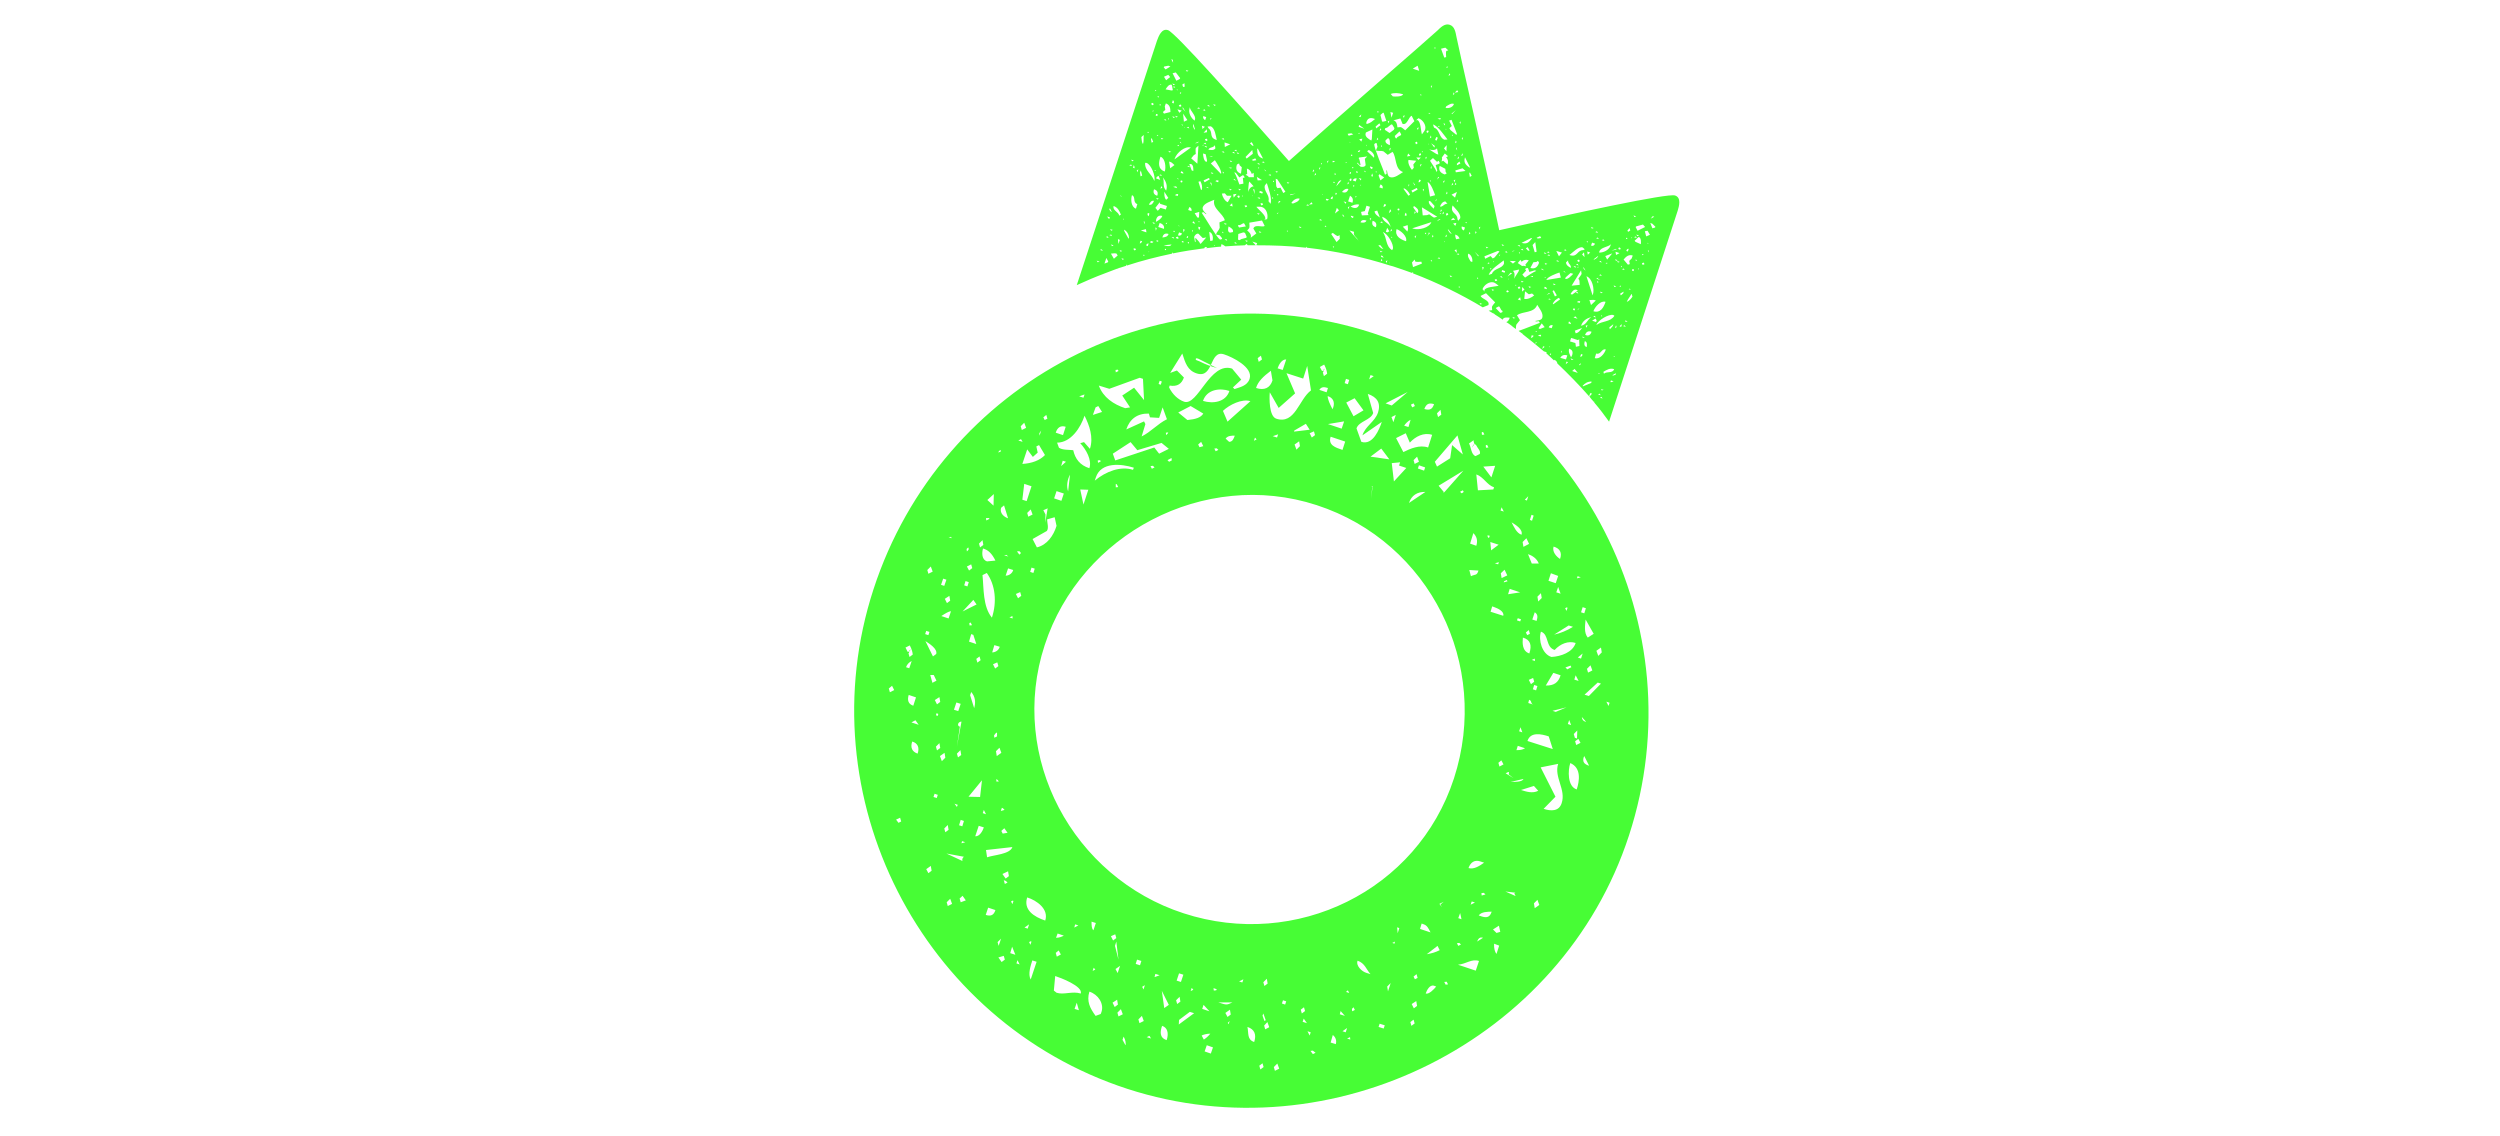
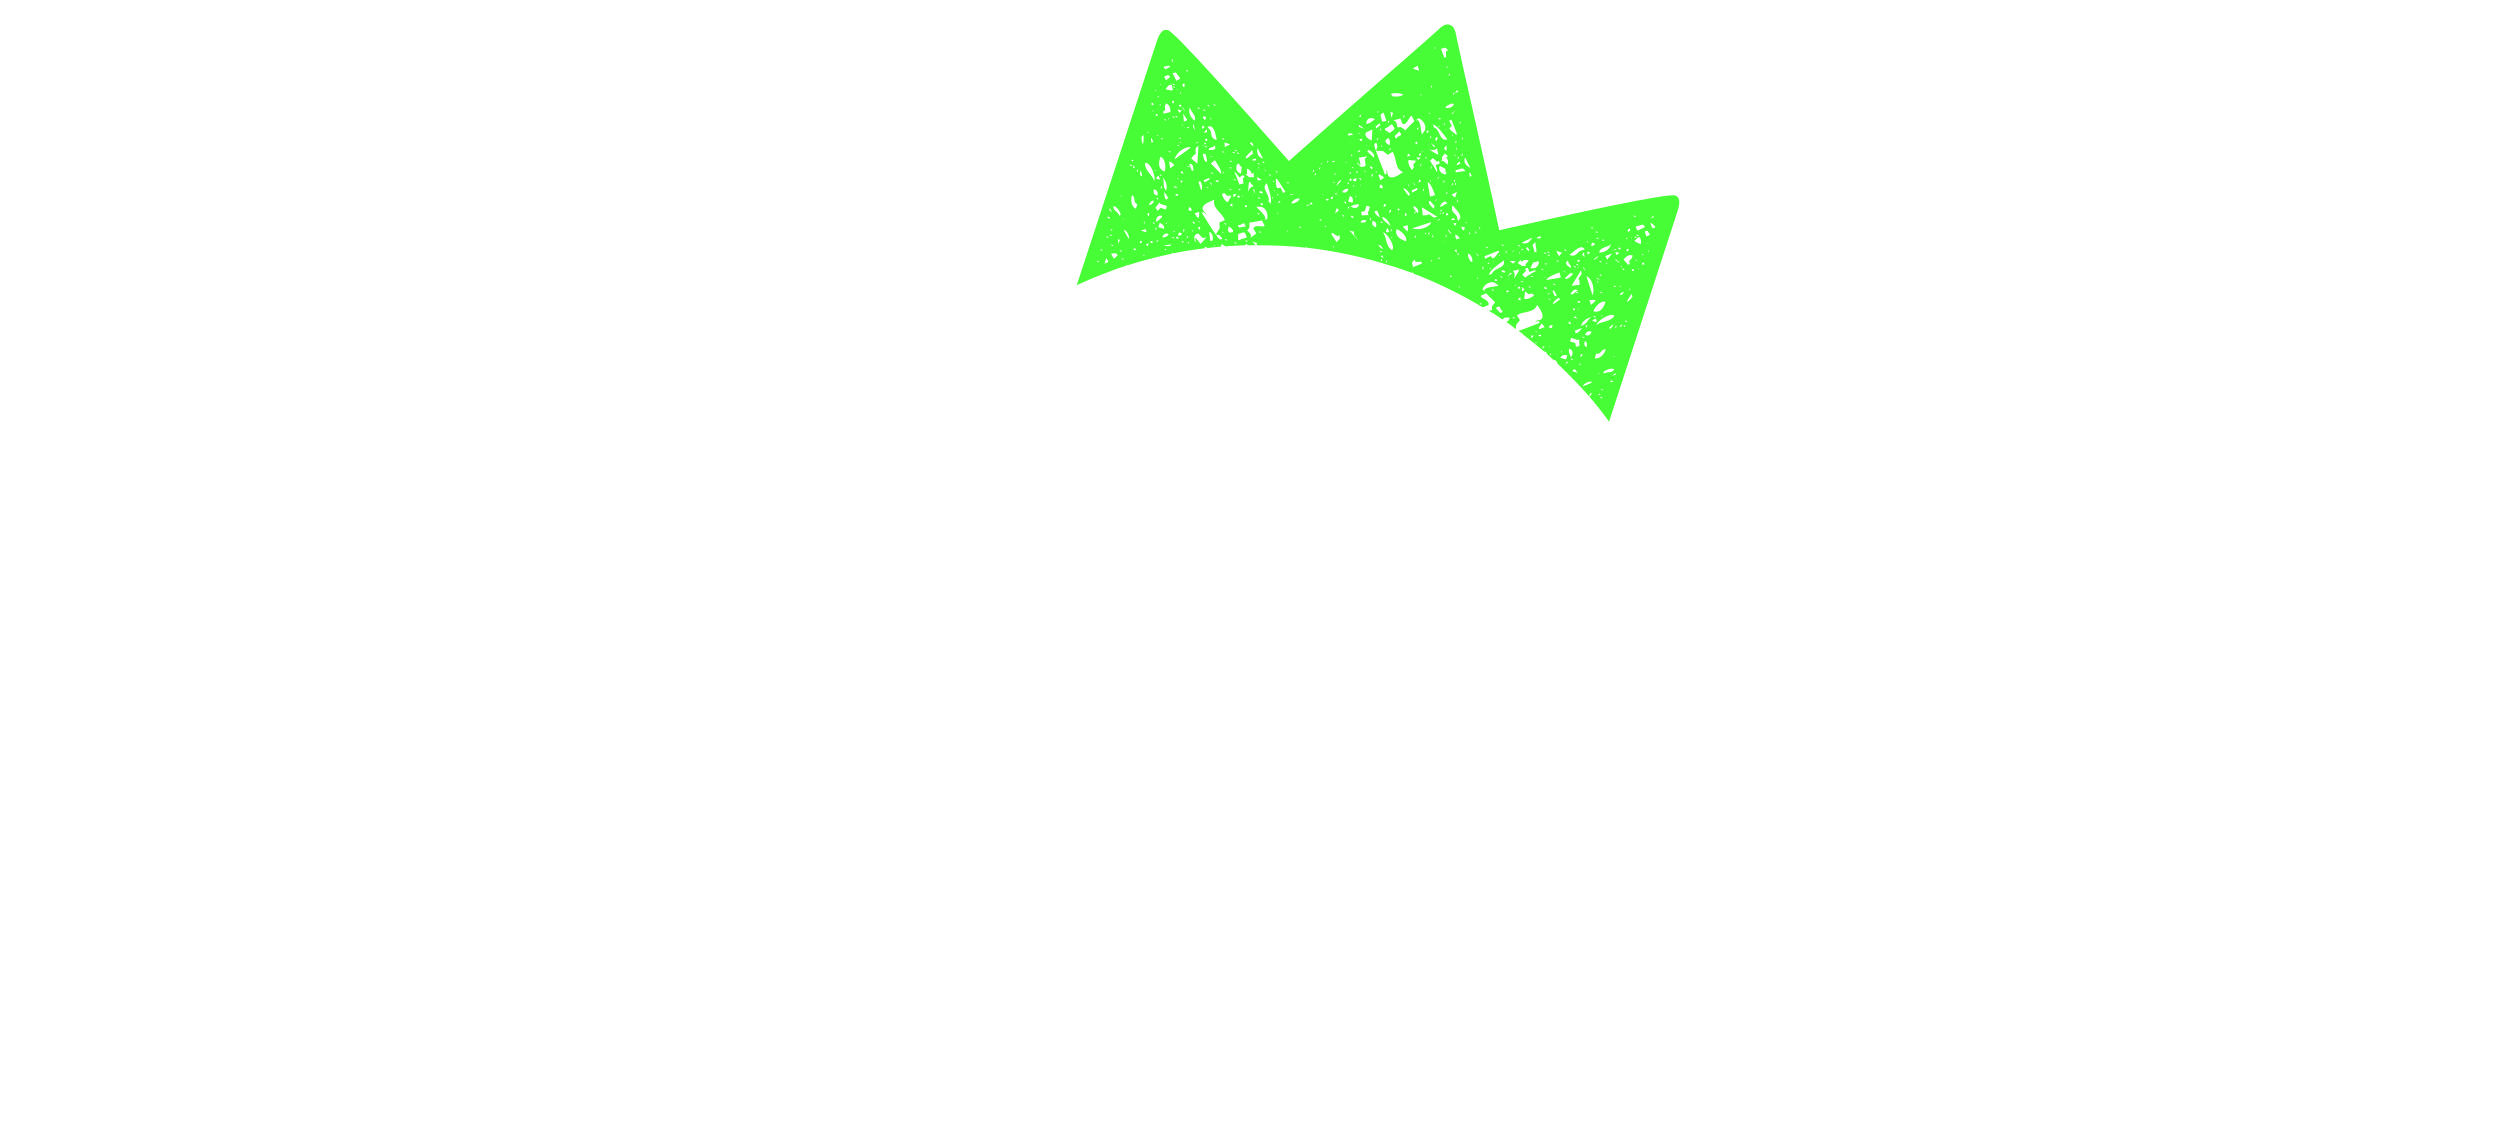
<svg xmlns="http://www.w3.org/2000/svg" version="1.1" id="Layer_1" x="0px" y="0px" viewBox="0 0 928.5 422" style="enable-background:new 0 0 928.5 422;" xml:space="preserve">
  <style type="text/css"> .st0{fill:#47FD35;} </style>
  <g>
    <path class="st0" d="M410.4,101.5l-0.1-0.3L410.4,101.5c1.4-0.5,2.8-1.1,4.2-1.6v-0.1v0.1c0.4-0.1,0.7-0.2,1.1-0.4l-0.4-0.1 l0.5,0.1c0.8-0.3,1.7-0.5,2.5-0.8c0-0.1,0-0.2,0-0.5l0.3,0.4c5.5-1.8,11-3.2,16.7-4.4l0.2-0.5l0.2,0.4c3.9-0.8,7.8-1.4,11.7-1.9 l-0.2-0.1l0.6-0.4l0.6,0.2l-0.5,0.3c1.9-0.2,3.7-0.5,5.6-0.6c0-0.3,0.1-0.6,0.1-0.9l0.6,0.2l0.9,0.6c2.4-0.2,4.8-0.3,7.2-0.4 l0.7-0.5l0.4,0.5c1,0,2,0,3,0l-1.3-1.4l1.8,0.6l-0.3,0.8c6.1,0,12.3,0.2,18.4,0.9l0.1-0.4l0.3,0.4c10.4,1.2,20.8,3.4,31.1,6.7 c-0.3-0.5-0.6-1-0.6-1.5c0.1,0.5,0.3,1.1,0.6,1.5c0.3,0.1,0.5,0.1,0.8,0.2c2.4,0.8,4.8,1.6,7.2,2.5l-0.1-0.2h0.3h0.1l0.1,0.2 l-0.2,0.1c9.2,3.5,17.9,7.8,26.1,12.7v-0.1l2-0.8c0.6-1.8-2.5-2.2-2.9-3.4l2-1l3.4,3.4c-0.3,0.4-1.2,1.3-1.2,1.8l0.1,1.1 c-0.4,0-0.9,0.1-1.3,0.2c0.5,0.3,1,0.6,1.5,0.9l0.5,0.2l0.3,0.3c1,0.6,2,1.3,3,2l-0.1-0.1c0.3-1,1.8-0.8,2.6-0.7 c-0.2,0.6-0.6,1.5-1.3,1.6c0.6,0.4,1.3,0.8,1.9,1.3h0.1v0.1c0.5,0.4,1,0.8,1.6,1.2c0-0.6,0-1.1,0.2-1.7l1.3-1.6l-1.1-1.8 c2.1-1.6,6.4-0.7,7.5-3.9c0.8,1.3,2.4,3.2,1.9,4.8c-0.3,1-1.7,1-2.6,1.2l0.2,0.2l1.1-0.1l0.4,0.6c-1.2,0.4-5,2-7.9,3 c0.5,0.4,1,0.7,1.5,1.1h0.1l-0.1,0.1c2.7,2.1,5.3,4.2,7.9,6.4l1,0.3l-0.1,0.4c1,0.9,1.9,1.8,2.9,2.7c0-0.1,0-0.2,0-0.3 c0.8,0.3,1.1,0.8,1.2,1.4c4.1,3.9,8.1,8,11.8,12.2l0.4-1.2l0.7,0.2l-1,1.1c0.5,0.6,1,1.3,1.6,1.9l0.4,0.1l-0.3,0.1 c2,2.3,3.8,4.7,5.6,7.2l25.5-78.4c0.5-1.7,1.4-4.8-1-5.6c-2.8-0.9-37,6.5-65.3,12.9c-5.7-27.1-14.3-63.9-15.9-71.9 c-0.3-1.5-0.6-3.8-2.5-4.4c-1.8-0.6-3.4,1-4.5,2.1c-5.8,5.3-34.5,30-55.2,48.5c-19.1-21.7-42.2-47.7-44.9-48.6 c-2.4-0.8-3.5,2.3-4.1,3.9l-29.8,90.8C403.4,104.3,406.9,102.8,410.4,101.5z M550.5,112.9l-0.7,0.2l-0.3-0.6L550.5,112.9z M573.5,107.1l0.2-0.6c0.6,0.2,0.8,0.4,0.8,0.9L573.5,107.1z M568.6,125.5l0.3-1l0.7,0.2C569.4,125.1,569,125.5,568.6,125.5z M570.5,123.3l-0.2-0.2c0-0.1,0.2-0.2,0.4-0.2v0.3L570.5,123.3z M574.4,109.6l0.9-0.8l0.4,0.1L574.4,109.6z M577.1,105.9l-0.3-0.6 l1,0.3L577.1,105.9z M577.1,107.8l1.1,1.9l-0.7,0.4l-0.9-2L577.1,107.8z M575.5,110.9l0.5,0.5l-1-0.3L575.5,110.9z M570.2,127.7 l0.2-0.6l0.4,0.1L570.2,127.7z M571.2,124.6c0.6-0.3,0.9-0.3,1.2-0.2l-0.2,0.6L571.2,124.6z M571.9,122.2l-0.5-0.3l1.2-1.8l1.1,1.4 L571.9,122.2z M576.7,112.9c0.4-1.1,1.4-1.9,2.3-2.3l0.4,0.6l-2.5,1.8L576.7,112.9z M580.5,100.6l0.6,0.2l0.4,0.6L580.5,100.6z M572.8,129.6l0.3-1l0.6,0.2L572.8,129.6z M575.2,121.6c0.2-0.7,0.8-1,1.5-0.8l-0.4,1.1L575.2,121.6z M581.3,103.6l0.2-0.6l1.8-1.6 l1,0.3C583.4,102.6,582.4,103.8,581.3,103.6z M586.1,97.3l-0.3-0.6l0.6-0.3l0.4,0.6L586.1,97.3z M586.3,98.6l-1-0.3l0.6-0.3 L586.3,98.6z M585.4,99.4l-1-0.3l0.6-0.3L585.4,99.4z M575.3,128.9v-0.1l0.2-0.1l0.2,0.2L575.3,128.9z M586.2,99v0.3l-0.2,0.2 l-0.1-0.2C585.9,99.2,586,99.1,586.2,99z M587.2,100.4l0.2,1.2c0,0.5-1,1.5-1.2,1.9l0.4,0.7l0.1,1.6l-3,0.3L587.2,100.4z M588.9,100.5c-0.4-0.3-1-0.8-0.8-1.3L588.9,100.5z M590.9,91.2l0.4-1.1l1.1,0.4C592.1,91.2,591.6,91.5,590.9,91.2z M576,131.8 l-0.4-0.1l0.1-0.4l0.4,0.1L576,131.8z M583.9,109.4l-0.6-0.2c0.4-0.7,1.2-1.9,2.2-1.6l0.5,0.3L583.9,109.4z M585.2,108.7l0.6-0.3 l0.4,0.6L585.2,108.7z M584.4,114.5l0.6,0.2l-0.2,0.6l-0.6-0.2L584.4,114.5z M591.6,109.4l-0.1,0.3l-2.3-7.1 C591.3,103.3,592.3,107.3,591.6,109.4z M593.9,97.2l0.6-0.3l0.4,0.6L593.9,97.2z M601.6,97.3l-0.7,0.2l-0.3-0.6L601.6,97.3z M603.9,88.7l0.1-0.4l0.4,0.1l-0.1,0.4L603.9,88.7z M595,117.5v0.1l-0.4-0.3l0.2-0.2C595,117.2,595.1,117.4,595,117.5z M596.3,112.1c-0.7,2.1-1.9,4.3-4.5,3.5C592.3,114,594.5,111.5,596.3,112.1z M592.7,117.9l-1-0.3l0.6-0.3L592.7,117.9z M587.2,121 c0.6-1.8,2-2.8,3.8-3.2C589.3,118.9,589.4,120.5,587.2,121z M589.6,120.7l-0.3,1l-0.4-0.7L589.6,120.7z M592,111.4l0.7,0.2 l-1.8,1.7l-0.6-1.9C590.8,111.5,591.6,111.3,592,111.4z M593.3,105l-0.2-0.4l0.2-0.1c0.1,0,0.3,0.1,0.4,0.3L593.3,105z M594.5,101.9l0.4,0.6l-1-0.3L594.5,101.9z M595.3,98.1l0.1-0.4L595.3,98.1L595.3,98.1z M596.4,98v-0.1c0.1-0.3,0.3-0.4,0.7-0.2 L596.4,98z M587.6,121.8c-0.7,0.8-1.2,1.8-2.4,2l-0.3-1L587.6,121.8z M591.1,123.2c-0.4,1.3-1.2,1.6-2.4,1.2 C589.1,123.2,589.9,122.8,591.1,123.2z M594.6,108.9l-0.4-0.6l1.1,0.4L594.6,108.9z M596.9,96.4l-0.7-1.3l2.6-1L596.9,96.4z M593.6,103.1l-0.1,0.4l0.9,0.5l-1-0.3v-0.1h-0.6L593.6,103.1z M585.1,117.5l0.8,0.9l-1.5-0.5L585.1,117.5z M585.9,115 c0.1-0.3,0.3-0.4,0.6-0.3h0.1L585.9,115z M586.9,111.9l-0.2,0.6l-1-0.3C586,111.8,586.3,111.8,586.9,111.9z M582.5,120.1l0.2-0.7 c0.4,0.1,0.7,0.6,0.8,1L582.5,120.1z M579.7,130.8l0.2-0.6l0.2,0.7L579.7,130.8z M579.5,132.9c0.5-0.9,1.3-1.3,2.6-0.9l-0.5,1.5 L579.5,132.9z M581.5,135.3l0.3-1l0.6,0.2L581.5,135.3z M582.8,129.5c1.1,0.4,1.5,1.1,1.1,2.4l-0.4,0.8 C583,131.7,582.4,130.6,582.8,129.5z M583.7,133.7l-0.4-0.6l1.1,0.4L583.7,133.7z M585.3,128.8l-0.2-1.4l-2-0.6l0.4-1.3l2.5,0.8 l0.6-0.3l-0.1,0.3l0.1,2.2L585.3,128.8z M587.6,125l1,0.3l-0.7,0.2L587.6,125z M583.9,137.8l0.9-0.8l1.2,1.5L583.9,137.8z M586.9,132.5l0.3-1l0.6,0.2C587.6,132.3,587.3,132.5,586.9,132.5z M587.2,134.9l-0.1,0.4l-0.6,0.4v-0.3L587.2,134.9z M588.6,126.7 c1,0.3,0.8,1.5,0.7,2.2C588.3,128.6,588.3,127.7,588.6,126.7z M592.8,119.6l-1.5-0.5l1.3-0.8l0.4,0.7L592.8,119.6z M599.2,117 l0.4,0.3c-1.6,2.4-4.5,1.8-6.7,3.4C593.4,119,597.5,116.5,599.2,117z M607.4,89.8l-0.3-0.4l1.5-1.4c1,0.3,0.9,2,0.8,2.7L607.4,89.8 z M607.6,96.4l0.4,0.3l-0.4,0.2l-0.2-0.4L607.6,96.4z M599.2,120.4l-0.3,0.8l-1,1.1l-0.2-0.7L599.2,120.4z M602.9,108.9l-0.9,0.8 l-0.3-0.6l1.3-0.8L602.9,108.9z M608.1,87.7l-0.4-0.6l1.1,0.4L608.1,87.7z M607.5,87.8l0.4,0.6l-1-0.3L607.5,87.8z M606.4,94.9 L606,96l-0.9,0.9l0.2,1.2l-0.7,0.2l-1.6-1.9C603.9,95.3,604.9,94.4,606.4,94.9z M602,106.5l-0.6-0.2l0.4-0.2 C602,106.1,602.1,106.3,602,106.5z M603,99.7l0.4,0.6l-1-0.3L603,99.7z M591,142.2l-3.1,1.3l-0.1-0.2c0.8-1,1.9-1.6,3.3-1.6 L591,142.2z M592.3,133l0.5-1.7c1.8,0.6,2-2,3.6-1.5C595.9,131.4,594.1,133.6,592.3,133z M594,138.8c0,0.1-0.2,0.1-0.3,0l-0.1-0.2 h0.5L594,138.8z M606.7,100.7l-0.6-0.2l0.2-0.6l0.6,0.2L606.7,100.7z M599.8,121.9l0.4-1.1l0.2,0.7L599.8,121.9z M604.2,112.1 c0.4-1.1,1.2-1.9,1.7-2.9h0.1l0.3,1C605.6,111.2,604.9,111.9,604.2,112.1z M602.4,120.4l-0.3,1l-0.6-0.2 C601.8,120.8,602.1,120.6,602.4,120.4z M608.4,100c0-0.1,0.1-0.3,0.3-0.4v0.3l-0.2,0.2L608.4,100z M611.9,90.5v-0.3l0.4,0.1 L611.9,90.5z M610.4,94.6l-0.4,0.2l-0.2-0.4h0.5L610.4,94.6z M605.5,107.6l-0.6-0.2l0.4-0.2C605.5,107.3,605.6,107.5,605.5,107.6z M594.1,146.2l0.4,0.6l-1-0.3L594.1,146.2z M594.6,144.5l1,0.3l-0.7,0.2L594.6,144.5z M594.2,147.7l0.6-0.3l0.4,0.6L594.2,147.7z M598.1,141.9l0.2-0.6l1,0.3C598.7,141.9,598.4,142,598.1,141.9z M600.2,138.6l-0.2,0.6l-1,0.3l-0.1-0.2L600.2,138.6z M595.7,138.8 l-0.2-0.7c1.3-0.8,2.5-1.5,4-1C598.9,138.8,596.8,137.8,595.7,138.8z M599.1,132.6l0.6-0.3l0.1,0.2L599.1,132.6z M602.8,121.1 l0.6-0.3l0.4,0.6L602.8,121.1z M603.8,119.6l-0.3-0.6l1,0.3L603.8,119.6z M610.1,98.4l-0.3-0.6l0.6-0.3l0.4,0.6L610.1,98.4z M612.4,93.1l-0.2,0.6L612,93L612.4,93.1z M614.8,84.2l-0.1,0.3l-1,0.3l-0.8-2l0.8,0.3L614.8,84.2z M613.8,80.3l0.6,0.2l-1.3,0.7 L613.8,80.3z M611.9,85.7l0.9,1.5l-1.4,0.6l-0.5-1.9L611.9,85.7z M607.6,84.1l2.6-0.7l0.8,0.9l-2.8,1.4l-0.7-1.3L607.6,84.1z M606.2,88.3l-0.4,0.2v-0.3L606.2,88.3z M604.9,92.4l-0.3,1l-0.6-0.2C604.2,92.6,604.4,92.4,604.9,92.4z M602.4,98.7l-0.2,0.6 c-0.1,0-0.2-0.2-0.2-0.4L602.4,98.7z M600.3,106.4l-0.7,0.2l-0.3-0.6L600.3,106.4z M607.7,80.4l-0.7,0.2l-0.3-0.6L607.7,80.4z M605.2,84.7l0.3,0.9l-0.8,0.5l-0.3-0.4L605.2,84.7z M600.2,96.9l-0.4-0.6l1,0.3L600.2,96.9z M600.2,94.7l-0.2-1.2l1.5,0.5 L600.2,94.7z M601.6,91.9l0.4,0.6l-0.7,0.2l-0.3-0.6L601.6,91.9z M600.2,92.4l0.2,0.2c-0.4,0.2-1,0.3-1.9,0.5L600.2,92.4z M598.3,90.7l-0.2,0.6c-0.5,1.5-2.5,2.6-4.2,2.5l0.1-0.4C594.5,91.8,597.3,91.8,598.3,90.7z M595.5,88.9l0.4,0.6l-1-0.3L595.5,88.9 z M592,96.2l1.6-1.2c-0.2,0.7-0.8,1.1-1.7,1.5L592,96.2z M593.4,88.2l0.4,0.6l-1-0.3L593.4,88.2z M593.1,85.9l0.4,0.6l-1-0.3 L593.1,85.9z M590.6,93.8l-0.9,0.8l-0.2-1.2L590.6,93.8z M587.6,94.5l0.7-0.8l0.2,1.8L587.6,94.5z M591.9,84.7l-0.7,0.2l-0.3-0.6 L591.9,84.7z M589.7,89.6l-0.2,0.6l-0.2-0.7L589.7,89.6z M587.8,91.9l0.8,0.7l-0.6,0.3c-2.3,0-2.1,2.7-4.8,1.9l-0.3-0.1 C584.1,93.8,586.3,91.4,587.8,91.9z M582.4,96.7c-0.2,1.2,1.3,1.7,1,2.8c-0.7-0.4-1.7-0.9-1.8-2L582.4,96.7z M581.4,92.6l0.4,0.6 l-1-0.3L581.4,92.6z M580.1,93.8l-1.1,1.4l-1-2L580.1,93.8z M579,97.3l-1.1-0.4l0.7-0.2L579,97.3z M579.2,101.2l0.5,1.9l-5.4,0.9 C574.7,102.8,578,101.6,579.2,101.2z M574.2,102.9L574.2,102.9l-0.6,0.4C573.8,102.9,573.9,102.8,574.2,102.9z M407.7,97.4 l-0.4-0.6l1.1,0.4L407.7,97.4z M408.5,92.8l0.7-0.2l0.4,0.6L408.5,92.8z M410.7,88l0.7-0.2l0.3,0.6L410.7,88z M412.3,85.1l1,0.3 l-0.6,0.3L412.3,85.1z M412,87.3l0.7-0.2l0.3,0.6L412,87.3z M411.5,97.4l-1.3,0.5l0.7-2.1l0.7,1.3L411.5,97.4z M423.9,50.9l0.8-0.7 h0.1c-0.2,1,0.1,2.2-0.3,3.3C424.1,53,424,52,423.9,50.9z M421.4,62.5l-0.6-0.2l0.3-1C421.3,61.7,421.4,62,421.4,62.5z M431.1,31.6 l-0.2-0.4l0.4,0.1L431.1,31.6z M428.3,40.9c0.1,0.2,0.1,0.3,0,0.5l-0.2,0.1v-0.3L428.3,40.9z M430.1,36.2l-0.2-0.4l0.2-0.1l0.4,0.3 L430.1,36.2z M426.5,49l0.2,0.4l-0.6-0.2C426.2,49,426.4,48.9,426.5,49z M422.8,62.9l-0.4,1.1l-0.2-0.7L422.8,62.9z M413.6,91.1 l-0.6,0.3l-0.4-0.6L413.6,91.1z M413.7,96.1l-1.1-1.9c0.5,0,1.3-0.2,1.7-0.1l0.4,0.1l0.4,0.7L413.7,96.1z M432.3,42.2l-0.4-0.6 l0.9-0.8l-0.2-1.3l0.4-1.1c1.5,0.5,1.7,1.8,1.7,3.2L432.3,42.2z M433.2,44.8l-1-0.3l0.7-0.2L433.2,44.8z M430.2,50.5l-0.6-0.2 c0-0.1,0.2-0.2,0.4-0.2L430.2,50.5z M435.8,31.6l-0.4-0.6l1.1,0.4L435.8,31.6z M436.5,32.6l-1-0.3l0.7-0.2L436.5,32.6z M435.6,33.5 l-0.5,0.1l-2.2-0.4c0.4-0.7,1.3-2.1,2.3-1.7L435.6,33.5z M420.4,72.5c1.5,0.5,0.2,2.7,2,3.3l-0.5,1.7 C420.1,76.9,419.9,74.1,420.4,72.5z M415.9,89.1l-0.5,1.5l-0.2-1.8L415.9,89.1z M423.6,65.5l-0.2-1.4l0.3-0.8l0.5,1.9L423.6,65.5z M428.3,52.7l-0.6,0.3l-0.2-1.2l0.2-0.6L428.3,52.7z M431.2,39l-0.4,0.2l-0.2-0.4h0.5L431.2,39z M417.5,81.4l-0.2,0.1 c-0.1,0-0.3-0.1-0.2-0.2v-0.1L417.5,81.4z M430,42.5l-0.2,0.6l-0.6-0.2l0.2-0.6L430,42.5z M416.2,93.5l-0.4-0.6l1,0.3L416.2,93.5z M417.5,85.7l0.1-0.4c1.1,0.8,1.7,1.9,1.7,3.2l-0.2,0.1L417.5,85.7z M416.9,96.5l-0.4-0.6l1,0.3L416.9,96.5z M425.3,60.5h0.5 c1.7,0.5,3.5,5,2.9,6.7C427.8,64.6,425.1,63.4,425.3,60.5z M428.8,63.5L428.8,63.5c0-0.2,0.2-0.3,0.4-0.3v0.3L428.8,63.5z M442.3,54.8l-6.1,4.4l0.1-0.3C437,56.7,440.2,54.1,442.3,54.8z M440.7,47.3l0.7-0.2l0.3,0.6L440.7,47.3z M447.3,54.4l0.7-0.2 l0.3,0.6L447.3,54.4z M447.8,57.3l0.5,2.3l-0.2,0.6c-1.1-0.5-1.2-2.1-1.3-3.2L447.8,57.3z M447.7,53l0.3,0.6l-1-0.3L447.7,53z M447.5,51.7l0.7-0.2l0.3,0.6l-0.6,0.3L447.5,51.7z M446.9,54.1l-0.2,0.1v-0.3l0.2-0.2C447,53.8,446.9,53.9,446.9,54.1z M444.7,60.8l-2.3-2l1-1.2l0.7-0.4c0-0.5-0.2-1.9,0.1-2.3l0.9-0.8L444.7,60.8z M441.7,60.9h0.6c1,0.3,0.9,1.9,0.9,2.6l-0.6-0.2 L441.7,60.9z M441.9,62.1l-1-0.3l0.7-0.2L441.9,62.1z M435.9,85.7l0.4,0.1l-0.1,0.4l-0.4-0.1L435.9,85.7z M443.8,53.2l1.4-0.6 C445,53.2,444.2,53.2,443.8,53.2z M446.9,43.1l1.1,0.4l-0.4,1.1C447,44.3,446.7,43.8,446.9,43.1z M439.2,67.2l-0.2,0.6l-0.6-0.2 l0.2-0.6L439.2,67.2z M436.8,69.2l0.4,0.7l-1.5-0.5L436.8,69.2z M437.2,66.1h0.1c0.3,0.1,0.4,0.3,0.3,0.6L437.2,66.1z M437.6,72.1 l-0.2,0.7l-1-0.3C436.7,72.1,437.2,72,437.6,72.1z M438.5,64.2l0.2-0.6c0.6,0.2,0.8,0.4,0.8,0.9L438.5,64.2z M431.9,65.9 c1.2,1.5,1.8,3.1,1.2,4.9C431.6,69.1,432.6,67.9,431.9,65.9z M431.7,69.7l-0.7,0.4l0.3-1L431.7,69.7z M426.3,79.1l0.6,0.2l-0.3,1 C426.2,80,426.1,79.7,426.3,79.1z M425.2,82.9l-0.2,0.2l-0.2-0.7l0.1-0.4L425.2,82.9z M426.7,76c0.4-0.7,0.9-1.7,1.9-1.4 C428.2,75.6,427.7,76.3,426.7,76z M430.9,66.8l-1.5-0.5l0.2-0.6l0.7-0.4L430.9,66.8z M430.5,65l0.7-0.2l0.3,0.6L430.5,65z M428.6,70.3c1.3,0.4,1.6,1.2,1.2,2.4C428.5,72.3,428.2,71.5,428.6,70.3z M438.7,51.6l-1-0.3l0.7-0.2L438.7,51.6z M439.9,47.3 l0.2-0.2l-0.1,0.4L439.9,47.3z M439.2,46.8l-0.4-0.7C439.2,46.2,439.3,46.4,439.2,46.8L439.2,46.8z M434.8,60.2 c0.4,0.1,1,0.8,1.4,1.1l-1.6,1.2l-0.4-2.5L434.8,60.2z M437.3,53.9c0.2-0.1,0.3,0,0.5,0l0.1,0.2l-0.4,0.2L437.3,53.9z M433.9,73.5 l-0.8,0.7c-0.8-0.9-0.6-1.9-0.7-3L433.9,73.5z M438.3,53L438.3,53l-1-0.2L438.3,53l0.1-0.4l0.4,0.7L438.3,53z M439.7,45.2l-0.3-3 l1.6,2.4L439.7,45.2z M435,56.4l-0.7,0.2l-0.4-0.6L435,56.4z M432.6,63.7c-2.7-0.9-2.3-3.4-1.6-5.5 C432.8,58.8,433.1,62.1,432.6,63.7z M421.3,93l-0.4-0.6l0.7-0.2l0.3,0.6L421.3,93z M423.3,90.4l0.3-1l0.6,0.2 C424,90.1,423.7,90.4,423.3,90.4z M423.7,85.6l1.9-0.5l0.2,1.2L423.7,85.6z M429.4,73.5l1,0.3l-0.6,0.3L429.4,73.5z M430.5,75.4 l0.1-0.3l0.3,0.6l2.5,0.8l-0.4,1.3l-2-0.6l-1,1.1l-0.9-1.1L430.5,75.4z M424.8,95.1l-0.2-0.4l0.2-0.1h0.1l0.2,0.2L424.8,95.1z M426.3,91.4l-0.6-0.2l0.2-0.6l0.7-0.2L426.3,91.4z M428.4,83.1l-0.4-0.6l1.1,0.4L428.4,83.1z M429.4,81.5c0.4-1.3,1.2-1.6,2.3-1.3 c-0.4,1.1-1.5,1.7-2.4,2.2L429.4,81.5z M429.6,84.7l-0.3,1l-0.2-1.2L429.6,84.7z M426.7,93.7l-0.1-0.2l0.2-0.2L426.7,93.7z M427.2,90.1l0.2-0.6l1,0.3C428.1,90.2,427.8,90.3,427.2,90.1z M430.1,89.8l-0.6-0.2l0.1-0.4l0.6,0.2L430.1,89.8z M430.2,84.3 l0.5-1.5c1.3,0.4,1.8,1.2,1.6,2.2L430.2,84.3z M433.5,82.6l-0.2,0.6l-0.4-0.1L433.5,82.6z M431.7,88.2l0.1-0.3c0.3-1,1.1-1.4,2.2-1 C433.7,87.9,432.8,88.1,431.7,88.2z M433,92.9l-0.4-0.1l0.1-0.4l0.4,0.1L433,92.9z M432.2,91.1l2.9-0.3 C434.7,91.8,432.9,91.3,432.2,91.1z M435.1,88.2l0.7-0.2l0.3,0.6L435.1,88.2z M437.9,83.8L438,84v0.1l-0.4-0.3L437.9,83.8z M437.1,88.7l-0.4-0.6l0.7-0.2l0.4,0.6L437.1,88.7z M437.5,87.4l0.4-1.1l1.1,0.4C438.8,87.4,438.2,87.7,437.5,87.4z M439.6,86.3 l-0.2-1.2l0.6,0.2L439.6,86.3z M441.3,78l0.4-1.1c0.7,0.2,1,0.8,0.8,1.5L441.3,78z M439.5,90.1l-0.6-0.2l0.1-0.4l0.6,0.2 L439.5,90.1z M446,70.4l-0.9-2.9l0.7-0.2c0.5,0.9,0.9,2.1,0.5,3.3L446,70.4z M449.3,66.6l-1.9,1.1L447,67l2-0.9L449.3,66.6z M449.7,64l1,0.3l-0.6,0.3L449.7,64z M449.2,58.3l0.7-0.2l0.6,0.2H449.2z M441.1,88.4l-0.4-0.1l0.2-0.6l0.4,0.1L441.1,88.4z M441.3,90.5l-0.2-0.4c0-0.1,0.2-0.2,0.4-0.2l0.1,0.3L441.3,90.5z M442.9,86.2l-0.2-0.7l0.4,0.1L442.9,86.2z M442.9,82.8l0.2-0.6 c0.3,0.1,0.5,0.3,0.8,0.9L442.9,82.8z M444.7,80.8l-1-1.6l1.7-0.5l-0.1,2.1H444.7z M447.9,69.6l0.7-0.1l0.3,0.4L447.9,69.6z M449.9,67.9l0.2,1.2l-0.7-1.3L449.9,67.9z M446,90.5h-0.3c-0.2-0.8-1.1-1.4-1.6-2.1l-0.2,0.2l0.2,1.2h-0.3l-0.3-1.8 c0.2-0.6,0.9-1.4,1.6-1.2l1.6,1.6l1.3-0.2L446,90.5z M445.1,82.3l0.2-0.2c0.1,0,0.2,0.2,0.2,0.4h-0.3L445.1,82.3z M445.1,84.2 l0.7,0.2l-0.3,1C445.1,85.1,445,84.6,445.1,84.2z M449.6,89.5h-0.1l-0.4-3.4c1.3,0.4,1.5,2,1.3,3.2L449.6,89.5z M450.8,91h0.3 l0.2,0.4L450.8,91z M455,83.4l-0.4-0.6l1.1,0.4L455,83.4z M454.5,86.6l-0.6-0.2L454,86L454.5,86.6z M456.7,76.3l0.9-0.8l0.2,1.2 L456.7,76.3z M458.2,73.4l-0.2-1.2l1.3-0.2L458.2,73.4z M459.9,70.1l1,0.3l-0.6,0.3L459.9,70.1z M459.5,72.8l0.7-0.2l0.3,0.6 l-0.6,0.3L459.5,72.8z M463.1,62.6c1,0.3,1.5,1,1.8,2l0.7-0.4l0.1,1.6h-1.9l-0.3-0.4l-0.9-0.5l0.6-0.3L463.1,62.6z M466.9,60.8 l0.7-0.2l0.3,0.6L466.9,60.8z M467.7,62.4l-0.4,0.2v-0.3l0.2-0.2L467.7,62.4z M461.7,72.8L461.7,72.8l-0.2,0.2l-0.2-0.2l0.2-0.2 L461.7,72.8z M454.8,89l0.7-0.2l0.3,0.6L454.8,89z M456.8,86.4c-1-0.3-0.7-1.6-0.5-2.3c0.7,0.4,2,1.1,1.6,2.1L456.8,86.4z M463.8,68.1l0.2-0.7l1.6,1.8c-1.1,0.1-1.8,1.1-2.1,2.1L463.8,68.1z M465.9,70.4l0.1,1.7l-0.6-1.9L465.9,70.4z M466.8,65.7l1.9,1.2 l-1.6,0.1L466.8,65.7z M465.2,72.5l-0.1,0.4l-0.1-0.2L465.2,72.5z M463.2,76.7l-0.6,0.3l-0.4-0.6l0.7-0.2L463.2,76.7z M459.9,83.6 h0.6l1.3-0.7l0.3,0.1l0.6,1.1l-2.5,0.4l-0.4-0.6L459.9,83.6z M458.3,90.2L459,90l0.3,0.6L458.3,90.2z M460.4,89.2l-0.6-0.2l0.1-2.1 l1.9-0.6l0.6,0.2l0.6,1.4l-0.1,0.4l-1.9,0.5L460.4,89.2z M462.9,89.8l-0.4-0.6l1,0.3L462.9,89.8z M467.9,86.5l-0.4-0.6l1,0.3 L467.9,86.5z M465.5,84.9l1.1,1.8l-2.1,1.6c0.4-1.1-0.4-2-1.3-2.7l0.7-0.8c0.3-0.4,0.1-1.7,0.1-2.1l4.7-0.8l1,2 C468.8,84.6,466.1,83.1,465.5,84.9z M466.9,79.1l1,0.3l-0.6,0.3L466.9,79.1z M469.5,81.6l0.4-0.3c0.4-1.3-2.6-3.5-3.3-4.5 c0.5,0,1.7-0.1,2.1,0.1c1.7,0.5,2.4,3,1.9,4.5L469.5,81.6z M467,73.5l0.7-0.2l0.4,0.6L467,73.5z M468.1,75.6l0.7-0.2l0.3,0.6 l-0.6,0.3L468.1,75.6z M472.9,73.6l-0.4,0.2c-0.1-0.2-0.1-0.3,0-0.6L472.9,73.6z M473.1,70.7l0.4-0.2l0.1,0.3L473.1,70.7z M474.6,72.7l-0.4-0.7l0.6,0.2L474.6,72.7z M474.6,79.4l-0.4-0.1l0.6-0.4L474.6,79.4z M474.7,75.6l0.3-1l0.6,0.2L474.7,75.6z M478,86.1c-0.1-0.2,0-0.3,0-0.6l0.3,0.4L478,86.1z M491.1,72.4l-0.1-0.2l0.4,0.1L491.1,72.4z M492.6,73.8l1,0.3l-0.6,0.4l-0.6-0.2 L492.6,73.8z M495.6,64.8l0.2-0.6l0.4,0.7L495.6,64.8z M495.2,67.9l0.1-0.4l0.4,0.1l-0.1,0.4L495.2,67.9z M495.1,73l-0.3,1 l-0.6-0.2C494.4,73.3,494.6,73,495.1,73z M501.2,52.7l0.4,0.1l-0.3,0.1L501.2,52.7z M495.9,72.2l0.2-0.6l0.4,0.1l-0.2,0.6 L495.9,72.2z M492.1,84.2L492,84l0.4-0.2l0.2,0.4L492.1,84.2z M496.3,69.2c0.2-0.7,1-2.5,1.9-2.2L496.3,69.2z M501.8,57.4l0.6,0.2 l-0.7,0.4L501.8,57.4z M504.4,49.6l0.4-0.3l0.2,0.4L504.4,49.6z M512.4,48.6l0.3-1l0.3,0.6L512.4,48.6z M511.9,51.7l-0.6,0.4l0.3-1 L511.9,51.7z M511,53.1l0.3,0.1l0.3,1.3l-0.6,1.4c1,0.3,1.9,0,2.8,0.3l1.6,1.3l1.8-1.1c1.6,2.1,0.7,6.4,3.9,7.5 c-1.3,0.8-3.2,2.4-4.8,1.9c-1-0.3-1-1.7-1.2-2.6l-0.2,0.2l0.1,1.1l-0.6,0.4c-0.6-1.9-4.1-9.8-4-11.4L511,53.1z M517.7,48.2 l-1.6,1.2l-1.8-1.2l0.2-0.6l0.7-0.2l1.5-1.2l0.4,0.1l0.8,1.3L517.7,48.2z M516.2,53.9c-0.7-0.2-1.9-0.8-1.6-1.8l0.9-0.8 C516.4,51.6,516.2,53.1,516.2,53.9z M513.3,54.5l-0.4-0.1l0.2-0.6L513.3,54.5z M515.4,45.1l0.6-0.3l-0.3,1L515.4,45.1z M516.4,41.6 l1,0.3l-0.6,1.8L516.4,41.6z M516.6,54.9l-0.4,1.1l-0.2-0.7L516.6,54.9z M518,50.5l1.8-1.7l0.6,1.1l-0.1,0.3l-1.3,0.7l-0.3,0.5 l-0.4-0.1L518,50.5z M523.8,57.9l-1.2,0.2L523,57L523.8,57.9z M526.3,47.6l0.6-0.3l-0.3,1L526.3,47.6z M525.9,59.7h0.1l-1.1,1.4 l0.2,1.2l-0.7,0.8c-0.8-0.9-1.6-2.6-1.3-3.7L525.9,59.7z M525.6,52.9l0.6-0.3l0.3,0.6l-0.6,0.4L525.6,52.9z M523.7,72.3l-0.6,0.4 l-1.8-2.5l0.1-0.3C522.4,70.3,523.2,71.3,523.7,72.3z M523.3,68.3l0.1,0.5l-0.5,0.5L523.3,68.3z M537.6,51.8l-1.1,0.1 c-2.1-0.7-1.7-3.8-3.9-4.5l-0.4-1.2C534.2,46.9,536.3,50.2,537.6,51.8z M536.1,45.8l0.6,0.2l-0.2,0.6L536.1,45.8z M536.9,48.2 l0.1-0.4l0.2,0.2L536.9,48.2z M537.2,56.2l-0.9-1.1l1-1.2L537.2,56.2z M539.2,50.2l0.2-0.2c0.1,0,0.2,0.2,0.2,0.4v0.1L539.2,50.2z M533.8,63.3l-0.2,0.6c-0.6-1.4-1.6-2.8-2.5-4.2l1.1-1l1.5,1.4l0.6-0.4l0.4,0.7l-0.1,0.4l-1.4,0.5L533.8,63.3z M533,72.5l-1.9,0.5 l-0.9-5.4C531.4,68,532.6,71.3,533,72.5z M533.8,66.7l0.3-1l0.4,0.1L533.8,66.7z M532.8,76.5l-0.3,1c-0.8-0.7-2.1-1.8-1.8-2.9 l0.6,0.2L532.8,76.5z M532.9,74.8l0.8-1l-0.2,0.6L532.9,74.8z M533.7,82.2c0.3-0.4,0.8-1,1.3-0.8L533.7,82.2z M532.4,87.8l-0.6,0.4 l0.3-1L532.4,87.8z M534.9,79.5l-0.2-0.2l0.2-0.1c0.1,0,0.3,0.1,0.4,0.3L534.9,79.5z M534.9,78.7l0.3-1l0.3,0.6L534.9,78.7z M532.7,80.8c-0.5,0-1.5-1-1.9-1.2l-0.8,0.3l-1.6,0.1l-0.3-3l5.7,3.5L532.7,80.8z M530.7,86.2l0.4,0.7l-0.4-0.1l-0.5,0.9l0.3-1h0.1 L530.7,86.2z M530.4,53.4l0.4,0.1l-0.3,0.1L530.4,53.4z M527.6,61.9l-0.2-0.7l0.6-0.3L527.6,61.9z M531,51.4l0.4-1.1l0.2,0.7 L531,51.4z M526.2,69.8l0.3,0.6l-1.9,1.1l-0.4-0.7L526.2,69.8z M532.9,54.2l-0.2,0.6l-1.2-1.6L532.9,54.2z M533.4,50.9l0.6,0.2 l-0.4,1.1L533,52L533.4,50.9z M530.8,55.5c1,0.3,2.2,0.4,2.9-0.4l0.5,2.3l-0.7-0.2L530.8,55.5z M527.7,66.9 c-0.2,0.6-0.4,0.8-0.9,0.8l0.3-1L527.7,66.9z M529.9,58.2l-0.3,1l-0.2-0.7L529.9,58.2z M522.3,80.2l-0.6-0.2l0.3-1 C522.4,79.3,522.5,79.6,522.3,80.2z M522.8,83.6c0,0.5,0.2,1.3,0.1,1.7l-0.2,0.7l-1.7-1.8L522.8,83.6z M524.9,77.1l0.2-0.6 c0.7,0.4,1.9,1.2,1.6,2.2l-0.3,0.5L524.9,77.1z M528.9,70.1l-0.3,1l-0.2-0.7L528.9,70.1z M531.6,61.5l0.1,1.1l-0.4-0.1L531.6,61.5z M531,66.9c0.4,0.1,0.5,0.3,0.4,0.6v0.1L531,66.9z M525.5,68.5l-0.1,0.4l-0.7-1.3L525.5,68.5z M519,78l0.2-0.6l0.6,0.2l-0.2,0.6 L519,78z M517,85.6l-0.6,0.4l0.3-1L517,85.6z M519.5,79.7L519.5,79.7l-0.2-0.6C519.5,79.3,519.6,79.5,519.5,79.7z M516.9,87.9 l0.2,0.2c0,0.1-0.2,0.2-0.4,0.2h-0.1L516.9,87.9z M516.7,78.4l-0.9,0.8l0.5-1.5L516.7,78.4z M506.9,78.4l0.6-2l1.3,0.4l-0.8,2.5 l0.3,0.6H508l-2.2,0.1l-0.3-1.3L506.9,78.4z M509.3,65.4l0.3-1c0.3,0.6,0.3,0.9,0.2,1.2L509.3,65.4z M510.9,63.8l0.2-0.2 c0.1,0,0.2,0.2,0.2,0.4H511L510.9,63.8z M512,65.2l0.3-0.5l1.8,1.2l-1.4,1.1L512,65.2z M507.5,81.9c-0.3,1-1.5,0.8-2.2,0.7 C505.6,81.6,506.5,81.6,507.5,81.9z M512.3,69.6l0.4-1.1c0.7,0.2,1,0.8,0.8,1.5L512.3,69.6z M498.7,71.4l-0.3-0.1 c0.7-0.8,1.4-1.4,2.4-1.1C500.4,71.4,499.7,71.7,498.7,71.4z M497.3,78.1l-1.5,1.2l0.7-2.1L497.3,78.1z M501.4,63.9l0.4,0.1 l-0.2,0.6l-0.4-0.1L501.4,63.9z M507.8,58.1l-0.9,0.9l0.3,2.3c-0.2,0.7-1.3,0.8-1.9,0.6l-1.3-1.3l0.2-0.2l0.8,0.9h0.3 c-0.2-0.8-0.2-1.9-0.7-2.6l0.2-0.2L507.8,58.1z M507.4,53.7l0.2,0.4l-0.2,0.2V53.7z M505.3,69.1v-0.5h0.1l0.1,0.2L505.3,69.1z M504,73.1l-0.7,0.2l0.1-0.4L504,73.1z M507,64l-0.4-0.6l0.6,0.2L507,64z M505.6,66.4l-0.2,0.6l-0.8-0.9L505.6,66.4z M503.9,66.3 l-0.4,1.1l-1.1-0.4C502.7,66.4,503.2,66.1,503.9,66.3z M503.6,64l0.1-0.4l0.6,0.2l-0.1,0.4L503.6,64z M498.8,79.7l0.5,0.8l-0.4-0.1 l-0.4-0.6L498.8,79.7z M502.6,68.8l0.4,0.1l-0.1,0.4l-0.4-0.1L502.6,68.8z M502,66.9l-0.6,0.4l-0.2-0.7l0.6-0.4L502,66.9z M501,68.1l-0.6,0.4l0.3-1L501,68.1z M500,75.1l-0.2,0.6l-0.8-0.9L500,75.1z M500.6,77l0.6-0.4l-0.4,1.1L500.6,77z M500.7,74.8 l0.7-2.1c0.9,0.5,1.3,1.3,0.9,2.6L500.7,74.8z M501.7,80.1l1,0.3l-0.2,0.6C502,80.8,501.7,80.6,501.7,80.1z M502.4,77.1l-0.8-0.4 c0.9-0.5,2-1,3.2-0.7C504.4,77.1,503.7,77.5,502.4,77.1z M508.8,61.8l1,0.3l-0.2,0.7C509.1,62.7,508.8,62.3,508.8,61.8z M510.3,58.6l-2.5-2.4v-0.1l0.6-0.4C509.5,56.2,510.7,57.4,510.3,58.6z M509.3,52.2c-0.9-0.5-2.5-1.4-2.1-2.7l0.1-0.3l2.4-1.1 l-0.2,3.5L509.3,52.2z M505.2,55.7l-0.2,0.6l-0.7,0.2l0.1-0.4L505.2,55.7z M502.5,62.1l0.2,0.2c0,0.1-0.2,0.2-0.4,0.2l-0.2-0.4 L502.5,62.1z M504.8,51.7l1.2-0.2l-0.4,1.1L504.8,51.7z M495.2,92l-0.2-0.4l0.2-0.1h0.1l0.2,0.2L495.2,92z M496.4,89.9l-2-3 l0.6-0.4c0.4,0.3,1.5,1.2,1.9,1.2l0.6-0.4l0.1,1.4L496.4,89.9z M501.2,85.6L501.2,85.6l1.7,0.5c-0.5,1.5,1.1,2,1.4,3 c0.2,0.3,0.4,0.5,0.6,0.8c-0.5-0.7-1.1-1.4-1.6-1.9C502.8,87.4,502.1,86.6,501.2,85.6z M508.9,81.9l-0.2-0.7l0.6-0.3L508.9,81.9z M509.8,82c1.3,0.4,1.6,1.2,1.2,2.4C509.8,84,509.4,83.3,509.8,82z M510.5,78.5l1-0.3l1,2.6C511.6,80.1,510.7,79.7,510.5,78.5z M513.8,76.8l0.3-1l0.7,0.2C514.7,76.5,514.3,76.8,513.8,76.8z M516.5,84.3c-1.1-1.8-2.7-1.7-3.2-3.8 C515.1,81.1,516,82.5,516.5,84.3z M516,85.9l-0.7,0.4l-0.6-0.2l0.5-1.5L516,85.9z M512.6,82.6l0.7-0.4l0.2,0.7L512.6,82.6z M512.4,93.1l1.1,0.4l-0.7,0.2L512.4,93.1z M511.9,91.2l0.7-0.2l1.2,1.5l-0.8-0.3L511.9,91.2z M512.8,97.1l0.3-1l0.3,0.6 L512.8,97.1z M512.9,95.4l0.2-0.6c0.4,0.3,0.6,0.5,0.8,0.9L512.9,95.4z M513.6,86.2c1.7,0.5,4.2,4.6,3.7,6.3l-0.3,0.4 C514.5,91.3,515.2,88.4,513.6,86.2z M514.9,97.7l-0.2-0.7l0.6-0.3L514.9,97.7z M515.9,96c0.2-0.5,0.5-0.9,0.9-1.2 C516.4,95.1,516.1,95.4,515.9,96z M518.7,85.1c1.5,0.5,4.1,2.7,3.5,4.5C520.1,88.9,517.9,87.7,518.7,85.1z M525.2,79.4l0.3-1 l0.3,0.6L525.2,79.4z M524.5,84.8l7.1-2.3c-0.7,2.1-4.7,3.1-6.8,2.4L524.5,84.8z M529.2,86.6l0.4-0.2l0.1,0.2 c0,0.1-0.1,0.3-0.3,0.4L529.2,86.6z M525.6,88.5l-0.2-0.7l0.6-0.4L525.6,88.5z M524.8,99.2l-0.4-1.7l1-1.1l0.2,0.7 c0.4,0.3,1.8,0.1,2.3,0.1l0.2,0.7L524.8,99.2z M535.7,79.6l0.3-1l0.3,0.6L535.7,79.6z M539.9,67l0.6-0.3l-0.3,1L539.9,67z M539.7,68.5l-0.6,0.4l0.3-1L539.7,68.5z M540.7,64l-0.2-0.7l2.7-0.8l1.1,1L540.7,64z M540.6,67.8l0.3,0.6l-0.6,0.4L540.6,67.8z M531.7,97.1l-0.4-0.3l0.4-0.2l0.2,0.4L531.7,97.1z M537.2,80.1l-0.2-0.7l0.6-0.3l0.3,0.6L537.2,80.1z M539.1,72.3l2-1l-0.7,2.1 L539.1,72.3z M533.9,95.9l0.6-0.3l0.4,0.6L533.9,95.9z M536.2,88.6l0.4,0.1L536.2,88.6L536.2,88.6z M536.8,88.1l0.3-1l0.3,0.6 L536.8,88.1z M536.6,89.9c-0.1,0-0.1,0-0.2,0l-0.1-0.3h0.1C536.5,89.8,536.6,89.8,536.6,89.9z M537.7,85.2l0.3,0.1l1.2,1.6 C538.5,86.7,538.1,86.1,537.7,85.2z M538.8,81.8l0.9-0.9l0.8,0.7L538.8,81.8z M540.5,83.9l-0.8-0.9l1.2-0.2L540.5,83.9z M540.2,93 l0.7-0.4l0.2,1.3L540.2,93z M541.6,94.1l0.4,0.6l-1-0.3L541.6,94.1z M538.7,102.9l-0.3-0.6l1,0.3L538.7,102.9z M541.9,106.9 l-0.2-0.4l0.5-0.1C542.2,106.7,542.1,106.8,541.9,106.9z M548.6,103.5l0.2-0.6l0.2,0.7L548.6,103.5z M550.7,100.3l-0.2-1.2l0.6,0.2 L550.7,100.3z M552.5,98.1l0.2-0.6l0.6,0.2L552.5,98.1z M554.3,108l-0.3-0.6l1,0.3L554.3,108z M551.3,107.8l0.1,0.5l-0.8-0.9 c0.5-1.5,2.5-3,4.2-2.5c0.4,0.1,1.4,0.9,1.8,1.2C555.4,106.5,551.7,106.5,551.3,107.8z M553.9,99.6c-0.1,0.3-0.1,0.4-0.3,0.5 l-0.2-0.4L553.9,99.6z M554.5,97.2l0.2-0.2l0.2,0.4L554.5,97.2z M555.1,103.9l0.6-0.3l0.4,0.6l-0.7,0.2L555.1,103.9z M557,102.8 l0.7-0.2l0.4,0.6L557,102.8z M559.9,102.7l1.1-1.4l0.6,0.2L559.9,102.7z M560.3,103.7l-0.2,0.1l0.1-0.4L560.3,103.7z M561.9,97.9 l-1.2-1L563,97L561.9,97.9z M557.9,116l-0.7,0.2l-1.7-1.8l1.1-0.6l0.3,0.1l0.7,1.3l0.5,0.3L557.9,116z M559.4,108.1l0.6-0.3 l0.4,0.6l-0.7,0.2L559.4,108.1z M562.3,103.5c0.3-1,0.4-2.2-0.4-2.9l2.3-0.5l-0.2,0.7L562.3,103.5z M564.5,93.7V94l-0.2,0.2 l-0.2-0.4L564.5,93.7z M564.8,92.7l0.6-0.3l0.4,0.6L564.8,92.7z M563.7,97.7l1-1.2l0.4,0.7c0.8-0.7,1.7-0.9,2.7-0.5l-1.3,1.6 l0.3,0.6l-1-0.2l-0.5,0.1L563.7,97.7z M562.9,106.1l-0.1-0.2v-0.1h0.3v0.3H562.9z M564,107.3l-0.3-0.6l0.6-0.3l0.4,0.6L564,107.3z M565.2,104.9l-0.3-0.6l1,0.3L565.2,104.9z M565.3,106.6l0.9,0.9l-0.9,0.8V106.6z M564.6,110.4l0.2,1.2l-1.1-0.4L564.6,110.4z M562.1,118.3l-0.4-0.6l1.1,0.4L562.1,118.3z M574,98.3l-0.3-0.6l1,0.3L574,98.3z M573.5,100.4l-1-0.3l0.1-0.4L573.5,100.4z M574.7,94.8l0.6-0.3l0.4,0.6L574.7,94.8z M575.1,93.4l0.4,0.6l-1-0.3L575.1,93.4z M574.4,94.1l-0.7,0.2l-0.3-0.6L574.4,94.1z M569,109l0.8,0.7c-0.9,0.8-2.5,1.6-3.7,1.3l0.3-2.7v-0.1l1.4,1.1L569,109z M568.3,102.6l1.1-0.1l-0.1,0.4L568.3,102.6z M568,106.9 l-0.3-0.6l1,0.3L568,106.9z M566.4,103.1l-1-1.1l1.4-1.5l-0.4-0.6l0.7-0.4l0.4,0.1l0.5,1.4l2-0.6l0.6,0.2 C569.2,101.2,567.8,102.2,566.4,103.1z M570.6,97.3l0.6-0.4l0.4,0.7c-0.6,1.8-1.7,2.4-3.2,1.9l1.1-2.1L570.6,97.3z M572,87.7 l0.4,0.7l-1.3,0.2l-0.4-0.3L572,87.7z M570.2,89.9l0.5,3.6l-0.7,0.2l-0.8-2.7L570.2,89.9z M567.5,93.1l-0.8-0.9l0.7-0.4l0.7,1.3 L567.5,93.1z M568.7,88.4l0.3,0.1c-1.2,1.5-1.8,2.3-3.9,1.7L568.7,88.4z M564.3,91l0.4,0.6l-1.1-0.4L564.3,91z M562.6,93l-0.7,0.4 l-0.4-0.1L562.6,93z M559,100.7l-0.2,0.6l-1.1-0.4l0.2-0.6L559,100.7z M554.1,101.7l-1.2,0.4c0.7-2.1,4-4.1,5.6-5.4l0.1,1.1 C558,99.9,554.9,99.5,554.1,101.7z M556.7,94.8c0-0.1,0.2-0.2,0.4-0.2h0.1l-0.3,0.4L556.7,94.8z M559.5,93.3l0.4,0.6l-1-0.3 L559.5,93.3z M558.7,91.1l-0.7,0.2l-0.3-0.6L558.7,91.1z M556.3,93.2l0.6,0.2l-1.8,2.2l-0.7,0.4l-0.8-0.9l-2,1l-0.3-0.9L556.3,93.2 z M552.8,92l-0.7,0.2l-0.3-0.6L552.8,92z M549.2,95l-0.2,0.2l-1.3-1.7L549.2,95z M549.8,84.2l-0.3,1l-0.2-0.7L549.8,84.2z M548.1,85.8l0.3,0.6l-0.6,0.4L548.1,85.8z M546.8,97.3l-0.6-0.2c-0.5-0.9-1.3-1.8-0.9-2.9C546.5,94.6,547,96.2,546.8,97.3z M546.1,86.7l-0.6,0.4l0.3-1L546.1,86.7z M544.8,82.5l-0.1,0.4l-0.6-0.2L544.8,82.5z M544.1,84.5l-0.4,1.1c-0.7-0.2-1-0.8-0.8-1.5 L544.1,84.5z M540.9,87.3c0.6,0.2,0.9,0.7,1.2,1.3c1.3-0.3,2.7-0.6,4-0.9c-2.4,0.5-4.6,1-6.8,1.5c0.5-0.1,1-0.2,1.5-0.3 c-0.2-0.6-0.4-1.2-0.3-1.8L540.9,87.3z M541.6,82l-0.3-0.6c0-2.3-2.7-2.1-1.9-4.8l0.1-0.3c0.9,1.1,3.3,3.2,2.8,4.8L541.6,82z M541,75.1l0.3-1l0.3,0.6L541,75.1z M545.9,64l0.7,1.3l-0.7,0.4l-0.2-1.3L545.9,64z M545.9,62l-0.1,0.3c-1.5-1.2-2.3-1.8-1.7-3.9 L545.9,62z M541.1,61.4v-0.6L542,60l0.4,0.7L541.1,61.4z M537.6,71.8l-0.6,0.4l0.4-1.1L537.6,71.8z M543.1,56.9l0.2,0.7l-0.6,0.4 L543.1,56.9z M541.6,58.1l0.3,0.6l-0.6,0.4L541.6,58.1z M536.8,74.8l0.8,0.9c-1.2-0.2-1.7,1.3-2.8,1 C535.1,76,535.6,74.9,536.8,74.8z M543.4,51l-0.3,1l-0.2-0.7L543.4,51z M540.3,57.8l-0.2-0.2l0.4-0.2l0.2,0.4L540.3,57.8z M541,54.7l0.2,1.2l-0.4-0.7L541,54.7z M536.2,68l-0.2-0.7l0.6-0.3L536.2,68z M536.6,64.8c-1.8-0.6-2.4-1.7-1.9-3.2l2.1,1.1 l0.1,1.1l0.4,0.6L536.6,64.8z M541,52.8l-0.6,0.4l0.3-1L541,52.8z M536,59.7l-0.6,0.3l0.2-1l-0.1-0.5l1.1-1.5l1.2,1l-0.7,0.4 c0.7,0.8,0.9,1.7,0.5,2.7L536,59.7z M540.9,50.1l-2.2-1.8l-0.4-0.7l0.9-0.8l-1-2l0.9-0.3l2,5.2L540.9,50.1z M542.6,45.1l-0.3,1 l-0.2-0.7L542.6,45.1z M540.7,40.9l-1.4,1.5l-0.2-0.2L540.7,40.9z M541.2,33.5l0.4,0.7l-1.3,0.2L541.2,33.5z M539.9,34.3l0.3,0.6 l-0.6,0.4L539.9,34.3z M540,38.6c-0.4,1.3-1.9,1.7-3.1,1.5l0.2-0.6C538,39,538.9,38.2,540,38.6z M534.5,46.7l0.1,0.5 c-0.3-0.1-0.4-0.1-0.5-0.3L534.5,46.7z M535.1,43.8l-0.2,0.6l-1-0.3L535.1,43.8z M538.3,27.2l0.3,0.6l-0.6,0.4L538.3,27.2z M528.4,56.2v0.3h-0.3v-0.3H528.4L528.4,56.2z M527.8,57.5l-0.6,0.4l-0.2-0.7l0.6-0.3L527.8,57.5z M530.6,49l-0.6,0.4l-0.2-0.7 l0.6-0.3L530.6,49z M537.5,24.6l0.2,0.4l-0.4,0.2l-0.1-0.2L537.5,24.6z M527.7,58.5l-0.9,0.9l-0.8-0.9H527.7z M530.7,41.9l0.6,0.2 l-0.7,0.2L530.7,41.9z M536.8,17.7l1.1,1l-0.7,0.2c-0.3,0.4-0.1,1.8-0.1,2.3l-0.7,0.2l-1.2-3.3L536.8,17.7z M531.9,31.7l-0.3,1 l-0.2-0.7L531.9,31.7z M526.8,43.9c1.5,0.5,3,2.5,2.5,4.2c-0.1,0.4-0.9,1.4-1.2,1.8c-0.4-1.2-0.4-4.9-1.7-5.3l-0.5,0.1L526.8,43.9z M527.9,35.5c-0.3-0.1-0.4-0.1-0.5-0.3l0.4-0.2L527.9,35.5z M533.1,17.6v0.3V18l-0.2,0.1l-0.2-0.4L533.1,17.6z M524.3,43l1,2 l-3.4,3.4c-0.4-0.3-1.3-1.2-1.8-1.2l-1.1,0.1c-0.1-1.1-0.3-2.3-1.5-2.6l2.6-0.7l0.8,2C522.7,46.6,523.1,43.4,524.3,43z M521.1,43.1 l0.6-0.3l-0.3,1L521.1,43.1z M526.5,24.4l0.6,1.9l-2.4-0.8L526.5,24.4z M521.1,35c-0.3,1-3.1,0.9-3.8,0.8l-0.8-0.9 C517.8,34.4,519.4,34.5,521.1,35z M513.6,41.9h0.3l1,3l-1.3,0.3l-0.3-0.1l-0.6-2.4L513.6,41.9z M512.3,45.8l0.4,0.7l-1.6,1.2 l-0.2-0.7L512.3,45.8z M512,41.4l-0.1,0.4l-0.4-0.1l0.1-0.4L512,41.4z M507.5,45.3c0.4-1.3,1.3-1.7,2.6-1.3l0.6,0.2 c-1,0.8-1.7,1.5-2.9,1.8l-0.4-0.1L507.5,45.3z M506.7,47.8l-2.1-0.7l0.2-0.7L506.7,47.8z M499.9,60.2l0.4,0.1l-0.6,0.3L499.9,60.2z M505.6,42.5l-0.3,1l-0.6-0.2L505.6,42.5z M501.9,49.5l0.7,0.4l-1.7,0.5l-0.4-0.7L501.9,49.5z M490.6,81.4l0.3,0.6l-1-0.3 L490.6,81.4z M495.9,60l-0.9,0.3l-0.1-0.2l0.1-0.4L495.9,60z M493.4,59.6l-0.3,1l-0.2-0.7L493.4,59.6z M487.1,75.1l0.4,0.7 l-1.3,0.2L487.1,75.1z M490.8,60.5l0.2,0.4l-0.2,0.2l-0.2-0.4L490.8,60.5z M490.4,62.1l-0.3,1l-0.2-0.7L490.4,62.1z M485.8,75.9 l0.3,0.6l-1-0.3L485.8,75.9z M483.4,84.4l-0.6,0.3l-0.4-0.6L483.4,84.4z M488.8,64.8l-0.6,0.4l0.3-1L488.8,64.8z M487.8,62.9 l0.3,0.6l-0.6,0.4L487.8,62.9z M482.7,73.8c-0.4,1.1-1.5,1.4-2.5,1.8l-0.6-0.2C480.2,74.4,481.5,73.4,482.7,73.8z M481.2,71.9 l-2,0.6v-0.3L481.2,71.9z M478.9,67.9l-0.6,0.3l-0.4-0.6L478.9,67.9z M477.4,71.2l-0.8,0.5l-1-2l-1.2,0.2l-0.4-0.7l-0.2-2.8 l0.6,0.2L477.4,71.2z M474.7,63.8l-0.6,0.3l-0.4-0.6L474.7,63.8z M473.1,67.6h-0.3v-0.5h0.1C473.1,67.3,473.2,67.5,473.1,67.6z M471.8,64.7l0.3,0.6l-1-0.3L471.8,64.7z M470.5,68c0.6,2,2,5.6,1.4,7.7l-0.8-1c0.7-2.2-2-3.8-1.3-5.9L470.5,68z M468.8,71.9 l-1.1-0.4l0.2-0.6l1.1,0.4L468.8,71.9z M470.3,63.6l-0.4-0.1l-0.4-0.7L470.3,63.6z M469.7,60.6l-1.1-0.4l0.7-0.2L469.7,60.6z M467.2,55.3l1.9,3.6c-2.1-0.7-2.1-1.8-2.2-3.7L467.2,55.3z M466.2,58.8l0.4,0.7l-1.2,0.2l-0.5-0.3L466.2,58.8z M464.9,52.8 l0.7,1.3h-0.5l-0.9-0.9L464.9,52.8z M465.1,55.7l0.2,1.4l-2.3,1.8l-0.4-0.6L465.1,55.7z M460.2,60.7l0.2,0.7l0.8,0.7l-0.3,2.4 c-1.5-0.5-2.1-1.6-1.5-3.4L460.2,60.7z M459,64.2l1.3,1.7l1.2-0.8l0.4,0.1l0.4,0.7l-0.7,0.2l0.2,2.1l-1.5,0.3 c-0.6-1.6-1.1-3.2-1.9-4.5L459,64.2z M459.2,67.1l-1-0.3l0.1-0.4L459.2,67.1z M457.5,70.4l-0.6,0.3l-0.4-0.6L457.5,70.4z M457.4,72.7L457.4,72.7l-1.4,2.4c-1.1-0.4-2-2-2.2-3.2l1.1-0.1l0.8,0.9L457.4,72.7z M456.3,62.3l1.1-0.1l-0.1,0.4L456.3,62.3z M459.7,57.2l-0.4-0.6l1,0.3L459.7,57.2z M459.1,55.6l0.3,0.6l-1-0.3L459.1,55.6z M458.3,56.4l0.3,0.6l-1-0.3L458.3,56.4z M457.7,59.9l-0.6,0.3l-0.4-0.6L457.7,59.9z M454.9,81.8l-2,0.8l0.1,2c-0.3,1-1.1,1.5-1.4,2.5l1.4,0.3l0.9,1.1l-0.1,0.3l-0.7,0.2 c-1.3-0.9-5.6-8.3-6.8-10l0.7-0.2l0.8,0.7h0.3c-0.6-0.6-1.7-1.5-1.4-2.5c0.5-1.5,2.9-2.2,4.3-2.8C450.1,77.4,454.2,79.2,454.9,81.8 z M451.4,67.3c0.3-0.4,0.6-0.4,1.2-0.2l-0.2,0.6L451.4,67.3z M454.2,63.8c0.3,0.1,0.4,0.3,0.2,0.7l-0.4-0.7H454.2z M456.9,53.6 l-2,1l-0.1-1.7L456.9,53.6z M454.4,56.2l0.4,0.6l-1.1-0.4L454.4,56.2z M454.4,51.3l0.3,0.6l-1-0.3L454.4,51.3z M453.5,64.6 l-3.8-3.9l1.5-1.2C451.9,60.5,453.9,63.5,453.5,64.6z M448.8,55.6c0.4-1.1,1.9-0.6,2.4-1.7l0.2,1.2C450.8,56,449.6,55.7,448.8,55.6 z M451.9,52l-0.3-0.1c-2.7-0.9-0.9-2.9-2.8-4.3l-0.3-0.6l1.1-0.1C451.2,47.4,451.6,50.6,451.9,52z M449.4,44.5l0.2-0.6L450,44 L449.4,44.5z M451.6,39l-0.6,0.3l-0.4-0.6L451.6,39z M448.2,48l0.1,1.1l-1.3,0.2L448.2,48z M446.6,47.9l-0.2-1.2l1.1,0.4 L446.6,47.9z M449,39l0.3,0.6l-1-0.3L449,39z M447.4,40.6l0.3,0.6l-1-0.3L447.4,40.6z M443.7,48.2c-0.5-0.8-0.8-1.5-0.5-2.2 l0.6,1.9L443.7,48.2z M445.3,39.9l0.3,0.6l-1-0.3L445.3,39.9z M441.9,39.8c0.1,1.4,2.4,3.1,1.9,4.6l-0.1,0.4 c-1.4-0.9-2.4-3-1.9-4.5L441.9,39.8z M439.4,40l0.9,1.5c-0.6-0.6-1-1.1-1.2-1.5H439.4z M438.5,38.8l0.3,0.6l-0.6,0.3l-0.4-0.6 L438.5,38.8z M438.9,41.1l-0.9,0.8l-0.7-1.3L438.9,41.1z M437.5,43.4l-0.7,0.2l-0.3-0.6L437.5,43.4z M435.8,43.8l-0.4-0.6l1,0.3 L435.8,43.8z M438.2,34.7l0.1-0.4l0.4,0.1l-0.1,0.4L438.2,34.7z M439.4,32.3l-0.3-0.9l0.8-0.5l0.1,1.3L439.4,32.3z M441.4,26.3 l-0.6,0.3l-0.4-0.6L441.4,26.3z M431.5,51.8l-0.4-0.6l1,0.3L431.5,51.8z M433.8,44.4l0.2-0.6l0.2,0.4 C434.1,44.3,433.9,44.4,433.8,44.4z M435.9,38.4l-0.6-0.2l0.3-1C436,37.5,436.1,37.8,435.9,38.4z M437.2,33.6l-0.2-0.4l0.4,0.1 L437.2,33.6z M436.7,26.9l1.6,2.1l-0.1,0.3l-1.3,0.7l-1.4-2.8L436.7,26.9z M433.1,29.8l-0.8-1.3l1.6-0.7l0.7,0.8L433.1,29.8z M435.6,22.2l0.1,1.1L435,22L435.6,22.2z M432.4,24.7l1.5-0.3l0.8,0.3l-1.8,1.1l-0.7-0.8L432.4,24.7z M429.1,33.4l0.4,0.1l-0.6,0.4 L429.1,33.4z M428.2,38.2l0.3,0.6l-0.6,0.3l-0.4-0.6L428.2,38.2z M421.1,59.6l-0.6,0.3l-0.4-0.6L421.1,59.6z M420.1,61.1l0.3,0.6 l-1-0.3L420.1,61.1z M416.6,73.2l-0.5-0.5l0.2-0.1L416.6,73.2z M416.3,79.7l-0.6,0.4c-0.3-1.5-2.6-1.9-2.1-3.6 C415.2,77.1,415.7,78.3,416.3,79.7z M412.2,77.3l0.7,1.3l-0.2,0.1l-0.7-0.8L412.2,77.3z M412.2,80.7l-0.2,0.6 c-0.3-0.1-0.5-0.3-0.8-0.9L412.2,80.7z" />
  </g>
-   <path class="st0" d="M509.8,123.7c77.5,25.2,120.5,109.1,95.2,186.6c-24.9,76.4-110.3,118.8-186.3,94.1 c-76.7-25-119.3-108.7-94.3-185.5C349.5,141.7,432.2,98.4,509.8,123.7z M508.5,140.9l1.7-1.2l-1.2-0.4L508.5,140.9z M514.6,149.8 l2.3,0.8l5.9-5L514.6,149.8z M490.2,136.3l0.8,1.5c0.5-0.3,0.8,0.3,0.3,0.5l0.4,1.4l1.2-0.9c-0.1-0.9-0.3-1.8-1.1-3.4L490.2,136.3z M529,151.9c2,0.6,3,0.1,3.6-1.8C530.7,149.5,529.7,150,529,151.9z M491.3,137.9c0.1-0.4,0.3-0.8,0.8-1L491.3,137.9z M533.7,153.5 l0.4,1.4l1.2-0.9l-0.3-1.8L533.7,153.5z M499.4,142.3l1.2,0.4l0.5-1.6l-1.2-0.4L499.4,142.3z M471.6,145.7c-0.2,2.1-0.3,8.9,2.4,9.8 c7,2.3,8.4-7.2,12.9-10.5l-1.4-9.1l-1.5,4.7l-6.2-2l3.2,7.5l-6.1,5.4L471.6,145.7z M477.7,133.5c-1.7-0.1-2.8,2.1-3.2,3.3l1.9,0.6 L477.7,133.5z M525,149.8l-1,0.5l0.5,1l1-0.5L525,149.8z M467.1,133l0.4,1.4l1.2-0.9l-0.4-1.4L467.1,133z M550.3,160.6l0.1,0.9 l0.9-0.1l-0.5-1L550.3,160.6z M538,156.1l-1.3,1.3l0.4,1.4l-0.4-1.4L538,156.1z M505.6,164.1c4.3,1.4,6.7-4.7,7.6-7.4l-7.2,5 c1.1-3.5,4.6-5,5.8-8.5c1.1-3.5-0.3-5.7-3.8-6.9l2,7.1c-0.9,2.7-5.3,3-6.2,5.7L505.6,164.1z M493.2,144.1c-1.6-0.5-2.5-0.4-3.2,0.7 l2.7,0.9L493.2,144.1z M434.2,143.9c1.3,2.6,3.3,4.5,5.6,5.3c5.1,1.7,9.6-15,17.8-12.3l3.4,4.1l-3.1,2.9l0.6,0.6 c1.9-0.7,4.7-1.1,5.6-3.8c1.4-4.3-6.4-8.1-9.5-9.1c-5.5-1.8-3.8,9.1-10.1,7.1c-3.5-1.1-4.3-4-5.4-7.4l-4.5,7.2l2.5-0.9l2.6,2.6 c-0.8,2.3-2.4,3.5-5.3,3L434.2,143.9z M502.7,154.6l3.7-2.2l-3.3-4.5l-3.1,1.6L502.7,154.6z M472,137.7c-2.8,2.1-4.8,4-5.5,6.4 c3.1,1,5.2,0,6.1-2.8L472,137.7z M551.8,165.4l0.1,0.9l0.9-0.1l-0.5-1L551.8,165.4z M545.6,164.7c0.8,1.5,0.8,4.1,2.4,4.7l1.6-0.8 c0.4-1.2-0.7-1.9-1.5-3.5c-0.5,0.3-0.9-1.2-0.8-1.6L545.6,164.7z M533.7,173.3l4.9-3.1l0.7-4.9l4,3.5l-2-7.1l-8.4,9.8L533.7,173.3z M523.9,155.9c-1,0.5-1.7,1.2-2.4,2.2l1.6,0.5L523.9,155.9z M517.5,156.8l0.9-2.7l-1.6,0.8L517.5,156.8z M547.6,164.9 c-0.5,0.3-0.6,0.6-0.9,1.4L547.6,164.9z M494.9,152l0.3-0.8c0.6-2-0.2-3.5-2.1-4.1C493.1,148.4,493.9,150,494.9,152z M521.2,167.9 c2.6-1.3,6.1-2.8,9.2-1.7l1.5-4.7c-3.1-1-6.2,0.6-8.3,2.9l-1.5-3.5l-3.6,1.8L521.2,167.9z M445,133.2c-0.4-0.1-0.8-0.3-0.9,0.1 c-0.1,0.4,0.3,0.5,0.6,0.6l0.8,0.3c2.6,1.3,3.8,1.7,6.5,2.5L445,133.2z M547.5,167.9l0.1-0.4L547.5,167.9z M550.9,173.3l3,4l1.4-4.3 L550.9,173.3z M493.2,157.5l5.1,1.7l0.9-2.7L493.2,157.5z M446.8,148.9c3.5,1.1,8.4,0.6,9.8-3.7C453.1,144,448.2,144.6,446.8,148.9z M548.9,182.1l5.7-0.3l0.3-0.8c-2.7-0.9-3.9-3.9-6.6-4.8L548.9,182.1z M536.2,182.7l-0.1,0.4l0.6-0.6l6.8-7.7l-9.2,5.6L536.2,182.7z M455.9,156.6l8.5-7.6c-3.1-1-7.8,1.3-10.2,3.6L455.9,156.6z M525,170.9l0.4,1.4l1.6-0.8l-0.7-1.9L525,170.9z M566.3,185.6l0.8,0.3 l0.5-1.6L566.3,185.6z M509,169.6l7,1l-3-4L509,169.6z M480.7,159.9l-0.1,0.4l5.8-0.7l-1.4-2.2L480.7,159.9z M526.6,174l2.3,0.8 l0.4-1.2l-2.3-0.8L526.6,174z M494.2,162.2c-1,3.1,1.7,4,4.4,4.9l1-3.1L494.2,162.2z M486.4,160.9l0.8,1.6l1.2-0.9l-0.4-1.4 L486.4,160.9z M430.3,142.6l0.8,0.3l0.4-1.2l-0.8-0.3L430.3,142.6z M415.2,137.3l-0.9,0.1l0.1,0.9l1-0.5L415.2,137.3z M517.7,178.8 l4.6-5l-2.7-0.9l0.4-1.2l-3.1,0.3L517.7,178.8z M408.1,143.2c1.6,4.4,5.5,7,9.8,8.4l1.8-0.3l-2.9-4.4l4.4-2.9l3.7,4.6l-0.4-7.9 l-1.2-0.4l-11.3,4.1L408.1,143.2z M543.6,182.6l-0.3-0.5l-1,0.5c0.3,0.5,0.3,0.5,0.6,0.6l0.5-0.3L543.6,182.6z M568.2,193.1l0.8,0.3 l0.6-1.9l-0.8-0.3L568.2,193.1z M557.3,189.6l1.2,0.4l-0.8-1.6L557.3,189.6z M480.8,165.1l0.7,1.9l1.3-1.3l-0.3-1.8L480.8,165.1z M472.7,162l1.6,0.5l0.4-1.2L472.7,162z M437.6,153.2l3.4,2.8c3.1-0.3,5-0.9,5.9-2.4l-4.7-2.8L437.6,153.2z M529.4,182.7 c-3-0.1-5.2,1.3-6.1,4.1L529.4,182.7z M466.1,162.5l-0.4,1.2l1-0.5L466.1,162.5z M424,162.1c3.6-1.8,5.8-4.6,9.4-6.4l-1.6-4.4 l-1.3,3.9l-3.4-0.2l-0.4-1.4c-4.3-0.1-7.1,2-8.4,5.9l6.6-3l0.5,1L424,162.1z M565.1,198.6c0.6-2-2.2-3.7-3.7-4.6 C562.2,195.5,563.2,198,565.1,198.6z M456.5,164.1c1.3,0,1.7-1.2,2.1-2.3c-1.3,0-2.6,0-3.4,1.1L456.5,164.1z M509.4,180.5l0.3,0.5 l-0.1,0.4l-0.4,3.8l0.6-4.5L509.4,180.5z M579.4,207.6c0.8-2.3,0-3.9-2.4-4.6C576.4,204.9,578,206.7,579.4,207.6z M565.5,201.3 l0.3,1.8l2.1-1.1l-1-2.1L565.5,201.3z M400.8,147.2l1.6,0.5l0.4-1.2L400.8,147.2z M405.9,154.1l3.4-1.1l-1.4-2.2l-1,0.5L405.9,154.1 z M552.5,198.8c-0.1,0.4,0.1,0.9,0.5,1l0.3-0.8L552.5,198.8z M445,165.1l0.5,1l1.4-0.4l-0.8-1.6L445,165.1z M451.9,166.5l-0.9,0.1 l0.5,1l1-0.5L451.9,166.5z M433.9,160.6l-0.9,0.1l0.1,0.9l0.6-0.6L433.9,160.6z M546,201.9l2.3,0.8c0.6-1.9,0.2-3.4-1.1-4.7 L546,201.9z M568.9,209.3h2.6c-0.7-1.9-2.5-3-4-3.5L568.9,209.3z M553.8,204.4l2.8-2.1l-3.1-1L553.8,204.4z M585.7,214.8l1.4-0.4 l-1.2-0.4L585.7,214.8z M404.6,173.9c1-3.1-1.2-6.9-3.4-9.3l1.4-0.4l2.2,2.5c1.4-4.3-0.2-8.7-2-12.3c-1.4,4.3-5,10-10.2,10l0.7,1.9 c1.4,0.9,3.6,0.7,5.3,0.9C399.3,170.4,401.1,172.8,404.6,173.9z M414.2,171l14.5-4.8l1.8,2.3l3.6-1.8l-2.7-2.2l-9,2.7l-2.5-3 l-6.6,4.3L414.2,171z M410.3,157.7L409,159l0.3,1.8L409,159L410.3,157.7z M575.1,215.7l2.7,0.9l0.9-2.7l-2.7-1L575.1,215.7z M555.2,209.2l1.2,0.4l0.3-0.8L555.2,209.2z M387.5,155l0.5,1l1-0.5l-0.4-1.4L387.5,155z M439.6,339.2 c41.7,13.6,86.8-8.4,100.4-50.1c13.7-42.1-8.9-87.8-51-101.5c-41.7-13.6-87.6,10.7-101,52C374.3,281.3,398.6,325.9,439.6,339.2z M433.6,170.9l0.6,0.6l1-0.5l-0.1-0.9L433.6,170.9z M578,220l1.6,0.5l-0.9-2.5L578,220z M557.4,212.9l0.3,1.8l2.1-1l-1-2.1 L557.4,212.9z M395.8,158.5c-1.9-0.6-3.1,0.3-3.7,2.2l2.7,0.9L395.8,158.5z M558.6,215.9l-0.1,0.4l1.4-0.4l-0.3-0.5L558.6,215.9z M546.3,214c1.6-0.8,2.2-0.1,2.8-2.1l-3.4-0.2L546.3,214z M379.1,158.3l0.4,1.4l1.6-0.8l-0.7-1.9L379.1,158.3z M428.2,173l-0.9,0.1 l0.5,1l1-0.5L428.2,173z M587.2,227.4l1.2,0.4l0.6-1.9l-1.2-0.4L587.2,227.4z M571,221.6l0.3,1.8l1.3-1.3l-0.3-1.8L571,221.6z M386,160.9l0.1,0.9l0.6-1.9L386,160.9z M581.8,225.6l-0.5,0.3l0.5,1l0.4-1.2L581.8,225.6z M560.1,220.7l4.5-0.7l-3.9-1.3 L560.1,220.7z M421.1,173.7c-4.7-1.5-12.2-2.2-14.1,3.6l-0.4,1.2c4.1-3.4,9.6-5.5,14.2-4L421.1,173.7z M408.6,170.9l-0.9,0.1 l0.1,0.9l1-0.5L408.6,170.9z M588.9,230.1c-0.2,2.1-0.7,4.9,0.8,6.7l2.2-1.4L588.9,230.1z M379.7,172.3c3.5-0.2,6.5-1.3,8.4-3.3 l-2.2-3.7l-1,0.5l0.5,2.3l-1.8,1.6l-2.1-2.8L379.7,172.3z M379.2,163.1l-1,0.5l1.6,0.5L379.2,163.1z M569.1,230.1l1.6,0.5 c0.5-1.6,0.4-2.5-0.7-3.2L569.1,230.1z M577.2,235.7c2.3-0.5,4.8-1.5,7-2.9l-1.6-0.5L577.2,235.7z M394.1,173.1l1.8-1.6l-1.2-0.4 L394.1,173.1z M553.6,227.2l4.7,1.5c0.5-1.6-2.1-2.8-3.3-3.2l-0.8-0.3L553.6,227.2z M414.4,179.7v1.3l0.9-0.1l-0.5-1L414.4,179.7z M563.4,230.4l1.2,0.4l0.3-0.8l-1.2-0.4L563.4,230.4z M370.9,167.7l-0.1,0.4l1-0.5l-0.3-0.5L370.9,167.7z M592.9,241.7l0.7,1.9 l1.3-1.3l-0.3-1.8L592.9,241.7z M397.4,176.3c-1,1.8-1.4,4.3-0.7,6.2L397.4,176.3z M576.2,244c3.5-0.2,7.9-1.7,9-5.2 c-2.7-0.9-5.7,0.3-7.8,2.6c-3.5-1.1-2-5.8-5.1-6.8C571.3,237.7,572.7,242.9,576.2,244z M566.7,234.9l0.5,1l1-0.5l-0.4-1.4 L566.7,234.9z M401.2,181.8l1.2,5.6l1.8-5.5L401.2,181.8z M586,244.2l1.2,0.4l0.6-1.9L586,244.2z M568,242.7c1-3.1,0.4-5.1-2.4-5.9 C565.4,238.8,565.3,241.8,568,242.7z M589.4,248.4l0.4,1.4l1.6-0.8l-0.7-1.9L589.4,248.4z M391.5,185.1l2.7,0.9l0.9-2.7l-2.7-0.9 L391.5,185.1z M379.7,185.6l1.6,0.5l1.8-5.5l-2.7-0.9L379.7,185.6z M583.3,247.2l-1.9,0.7l0.7,0.7l1.5-0.8L583.3,247.2z M568.9,245.1l1.2,0.4l-0.1-0.9L568.9,245.1z M588.5,258l1.6,0.5l4.5-4.6l-1.2-0.4L588.5,258z M584.7,252.4l1.6,0.5l-1.1-2.1 L584.7,252.4z M574.1,254.6c3,0.1,4.7-1.1,5.5-3.8l-2.7-0.9L574.1,254.6z M387.5,189.5l0.8,1.6l-0.1,3l0.9-5.3L387.5,189.5z M366.7,185.7l2.3,2.1l0.1-4.3L366.7,185.7z M385.1,203.3c3.8-0.9,6.2-4.4,7.3-8l-0.7-3.2l-2.8,0.8c0,1.3,0.7,3.2-0.1,4.3l-5.3,3 L385.1,203.3z M381.5,190.5l0.4,1.4l1.6-0.8l-0.7-1.9L381.5,190.5z M597.4,262.2l0.4-1.2l-1.2-0.4L597.4,262.2z M567.8,252.5 l0.8,1.6l1.2-0.9l-0.4-1.4L567.8,252.5z M371.8,188.6c-0.6,2,1.1,3.4,2.6,3.9l-1.5-4.8L371.8,188.6z M569.3,256l1.2,0.4l0.5-1.6 l-1.2-0.4L569.3,256z M367.5,192.4h-1.3l0.1,0.9l1-0.5L367.5,192.4z M576.6,264l1.2,0.4l4-1.7L576.6,264z M587.5,266.3 c0.1,0.9,0.4,1.4,1.2,1.7l0.4,0.1L587.5,266.3z M567.6,261.1l1.9,0.6c-1.2-0.4-0.4-1.4-1.6-1.8L567.6,261.1z M582.3,268.9l1.2,0.4 l-0.7-1.9L582.3,268.9z M584.5,272.6l0.4,1.4l0.8,0.3l0.1-3L584.5,272.6z M378.6,204.7l-0.9,0.1l0.9,1.2l0.6-0.6L378.6,204.7z M363.6,201.9l0.4,1.4l1.2-0.9l-0.3-1.8L363.6,201.9z M585,275.3l0.4,1.4l1.6-0.8l-0.8-1.5L585,275.3z M373.8,206.1l-0.9,0.1 l1.6,0.5L373.8,206.1z M353.2,199.4l-0.9,0.1l1.2,0.4L353.2,199.4z M366.6,208.5l3.1-0.3c-1.3-2.6-2.6-3.9-4.6-4.5 C364.6,205.3,364.6,207.9,366.6,208.5z M575.2,273.5c-2.7-0.9-6.8-1.8-7.9,1.7l9.4,3L575.2,273.5z M564.2,271.6l1.2,0.4l-0.7-1.9 L564.2,271.6z M382.6,212.4l1.2,0.4l0.5-1.6l-1.2-0.4L382.6,212.4z M359,203.9l0.1,0.9l0.6-0.6c0.1-0.4,0.1-0.4-0.1-0.9L359,203.9z M588.2,281.2c-0.5,1.6,0,2.6,2,3.2l-1.8-3.6L588.2,281.2z M373.5,213.8c1.3,0,2.5-0.9,2.8-2.1l-1.9-0.6L373.5,213.8z M359.1,210.4 l0.8,1.5l1.2-0.9l-0.4-1.4L359.1,210.4z M585.6,293.2c1-3.1,1.8-8-2.4-9.8C582.3,286.1,582.1,292.1,585.6,293.2z M563.2,278.6 c1.3,0,2.2-0.1,3.2-0.7l-2.7-0.9L563.2,278.6z M364.9,213.6c0.5,4.9,0.1,11.7,3.5,15.8c1.9-5.8,1.3-12.1-1.9-16.6L364.9,213.6z M573.3,300.4c2.7,0.9,5.7,1,6.7-2.1c1.7-5.1-2.9-9.6-1.3-14.6l-6.5,1.3l5.5,10.9L573.3,300.4z M377.3,220.6l0.8,1.6l1.2-0.9 l-0.4-1.4L377.3,220.6z M344.4,211.7l0.4,1.4l1.6-0.8l-0.7-1.9L344.4,211.7z M358.1,217.4l1.2,0.4l0.5-1.6l-1.2-0.4L358.1,217.4z M556.5,283.3l0.4,1.4l1.5-0.8l-0.8-1.5L556.5,283.3z M349.5,217.2l1.2,0.4l0.8-2.3l-1.2-0.4L349.5,217.2z M560.3,287.6 c0.1-0.4,0.3-0.8-0.1-0.9l-1,0.5l2.9,1.8L560.3,287.6z M561.1,290.4c1.3,0,4.3,0.1,4.7-1.1L561.1,290.4z M357.5,227.1l5.2-2.6 l-1.2-1.7L357.5,227.1z M564.9,293.4c1.9,0.6,4.3,1.4,6.4,0.3l-1.6-1.8L564.9,293.4z M374.9,229.3l1.2,0.4l-0.1-0.9L374.9,229.3z M350.9,222.4l0.8,1.6l1.2-0.9l-0.3-1.8L350.9,222.4z M353.2,227c-0.9,0.1-1.9,0.7-3.6,1.8l2.7,0.9L353.2,227z M360,231.4l0.1,0.9 l0.9-0.1l-0.5-1L360,231.4z M359.9,238.3l2.7,0.9l-1.1-3.4l-0.8-0.3L359.9,238.3z M368.5,242.3c1.3,0,2.5-0.9,2.8-2.1l-2-0.6 L368.5,242.3z M343.6,235.5l1.2,0.4l0.4-1.2l-1.2-0.4L343.6,235.5z M368.8,246.7l0.8,1.6l1.2-0.9l-0.4-1.4L368.8,246.7z M362.6,244.7l0.4,1.4l1.2-0.9l-0.4-1.4L362.6,244.7z M346.5,243.8l1.2-0.9c0.6-1.9-2.6-3.9-4-4.8L346.5,243.8z M336.3,240.5 l0.8,1.6c0.5-0.3,0.8,0.3,0.3,0.5l0.4,1.4l1.2-0.9c-0.1-0.9-0.3-1.8-1.1-3.4L336.3,240.5z M337.5,242.2c0.1-0.4,0.3-0.8,0.8-1 L337.5,242.2z M338.6,245.5c-1,0.5-1.7,1.2-2.1,2.3l1.2,0.4L338.6,245.5z M346.3,253.6l1.5-0.8l-1-2.1h-1.3L346.3,253.6z M361.8,263 c0.6-2,0.5-4.2-1.1-6l-0.4,1.2L361.8,263z M549.7,319.9c-1.9-0.6-3.5,0.2-4.3,2.5c2,0.6,4.1-0.8,5.8-2L549.7,319.9z M354.3,263.6 l1.6,0.5l0.9-2.7l-1.6-0.5L354.3,263.6z M347.2,260l0.8,1.6l1.2-0.9l-0.3-1.8L347.2,260z M330.1,255.7l0.4,1.4l1.6-0.8l-0.8-1.6 L330.1,255.7z M569.7,335.5l0.3,1.8l1.7-1.2l-0.7-1.9L569.7,335.5z M563.2,331.6l-4.1-0.5l3.8,1.7l-0.5-1l0.5-0.3L563.2,331.6z M337.5,258.1c-0.6,1.9-0.2,3.4,1.7,4l1-3.1L337.5,258.1z M370,272.1l-0.8,1l0.1,0.9l1-0.5v-1.3L370,272.1z M357.1,268 c-1.3,0-1.8,1.6-0.6,1.9l-1.1,7.4L357.1,268z M347.8,264.9c-0.1,0.4-0.3,0.8,0.1,0.9c0.4,0.1,0.4,0.1,0.5-0.3 c0.1-0.4,0.1-0.4-0.3-0.5L347.8,264.9z M551.1,331.6l-0.9,0.1l0.1,0.9l1.4-0.4L551.1,331.6z M546.2,336l1.6-0.8l-1.2-0.4L546.2,336z M369.9,279l0.3,1.8l1.7-1.2l-0.7-1.9L369.9,279z M338.5,268.3l2.7,0.9l-1.2-1.7L338.5,268.3z M549.2,340l1.2,0.4 c2,0.6,3,0.1,3.6-1.8C552.7,338.6,550.1,338.6,549.2,340z M536.2,334.9l-1.6,0.8l0.9,1.2l-0.5-1L536.2,334.9z M555.8,346.5l1.4-0.4 l-0.5-2.3l-2.2,1.4L555.8,346.5z M541.6,341l1.2,0.4l-0.5-2.3L541.6,341z M355.4,279.9l0.4,1.4l1.2-0.9l-0.3-1.8L355.4,279.9z M347.6,277.3l0.4,1.4l1.2-0.9l-0.3-1.8L347.6,277.3z M340.8,279.9c0.8-2.3,0-3.9-2-4.5C338,277.7,338.8,279.2,340.8,279.9z M349.1,280.8l0.7,1.9l1.3-1.3l-0.3-1.8L349.1,280.8z M550.8,348.3c-1.2-0.4-1.8,0.3-2.2,1.4L550.8,348.3z M370,289.4l0.1,0.9 l0.9-0.1l-0.7-0.7L370,289.4z M554.9,350.5c-0.1,1.7,0.3,3.1,0.9,3.8l1-3.1L554.9,350.5z M527.4,345l3.9,1.3c-0.8-1.6-1.3-2.6-2.5-3 L528,343L527.4,345z M364.7,289.8l-5,6.1l4.3,0.1L364.7,289.8z M542,350.2l-0.9,0.1l0.5,1l1-0.5L542,350.2z M519.1,346.6l0.6-1.9 l-0.8-0.3L519.1,346.6z M529.9,354.4c1.8-0.3,3.2-0.7,4.8-1.5l-0.8-1.6L529.9,354.4z M549.3,356.9c-2.7-0.9-4.7,1.1-7.8,1.4l6.6,2.2 L549.3,356.9z M372.1,300l-0.4,1.2l1.4-0.4l-0.6-0.6L372.1,300z M518.1,349.7l-1,0.5l0.8,0.3L518.1,349.7z M365,302l1.2,0.4 l-0.8-1.6L365,302z M346.7,296l1.2,0.4l0.4-1.2l-1.2-0.4L346.7,296z M355.4,299.7l0.3-0.8l-1.2-0.4L355.4,299.7z M371.9,308.6l0.5,1 l1.8-0.3l-1.2-1.7L371.9,308.6z M362.2,310.6c1.7,0.1,2.8-2.1,3.2-3.3l-1.9-0.6L362.2,310.6z M356.2,306.5l1.2,0.4l0.6-2l-1.2-0.4 L356.2,306.5z M537.3,364.6l-0.9,0.1l0.5,1l0.9-0.1L537.3,364.6z M525,362.7l0.5,1l1-0.5l-0.4-1.4L525,362.7z M350.7,307.7l0.4,1.4 l1.2-0.9l-0.3-1.8L350.7,307.7z M366.6,318.4c2.5-0.9,8.5-1.1,9.4-3.8l-9.8,1.1L366.6,318.4z M532.6,366.1c-1.6-0.5-2.7,1.7-3.1,2.9 c1.2,0.4,3.1-1.6,3.9-2.6L532.6,366.1z M507.4,361.3l1.6,0.5c-1.6-1.8-2.1-4.1-4.8-5C503.5,358.7,505.8,360.8,507.4,361.3z M332.8,304.4l0.9,1.2l1-0.5l-0.4-1.4L332.8,304.4z M357.1,313.2l1.4-0.4l-1.2-0.4L357.1,313.2z M515.2,366.4l0.3,1.8l1-3.1 L515.2,366.4z M524.3,372.9l0.8,1.6l1.2-0.9l-0.3-1.8L524.3,372.9z M372.3,324.6l1.2,1.7l1.2-0.9l-0.3-1.8L372.3,324.6z M351.5,317 l6,2.8c-0.3-0.5,0-1.3,0.5-1.6L351.5,317z M499.9,368.4l1.2,0.4l-0.5-1L499.9,368.4z M373.6,327.2l-0.8-0.3l0.4,1.4l1-0.5 L373.6,327.2z M523.8,379.6l0.4,1.4l1.2-0.9l-0.4-1.4L523.8,379.6z M388.2,341.9c1.4-4.3-3.2-7.5-6.7-8.6 C380,337.9,384,340.5,388.2,341.9z M344,322.8l0.8,1.5l1.2-0.9l-0.3-1.8L344,322.8z M502.1,374.7l0.1,0.9l1-0.5l-0.5-1L502.1,374.7z M469.2,364.8l0.4,1.4l1.2-0.9l-0.3-1.8L469.2,364.8z M405.4,342.3c0,1.3,0,2.6,0.7,3.2l0.9-2.7L405.4,342.3z M412.6,347.7l0.8,1.6 l1.2-0.9l-0.4-1.4L412.6,347.7z M376,334.5l-0.5,0.3l0.5,1l0.4-1.2L376,334.5z M512,381.4l1.9,0.6l0.4-1.2l-1.9-0.6L512,381.4z M497.6,376.7l1.9,0.6l-1.6-1.8L497.6,376.7z M460.2,364.5l1.2,0.4l0.4-1.2L460.2,364.5z M399,344.5l1.5-0.8l-1.2-0.4L399,344.5z M415.4,356.4l-0.8-6.7l-0.5,1.6L415.4,356.4z M483.1,375l0.4,1.4l1.2-0.9l-0.4-1.4L483.1,375z M476.1,372.7l1.2,0.4l0.4-1.2 l-1.2-0.4L476.1,372.7z M356.4,333.7l0.4,1.4l1.9-0.7l-1.2-1.7L356.4,333.7z M366.1,339.8c1.9,0.6,3,0.1,3.6-1.8l-2.7-0.9 L366.1,339.8z M498.6,383l1.2,0.4l0.5-1.6L498.6,383z M437,364.2l1.6,0.5l0.9-2.7l-1.6-0.5L437,364.2z M421.8,358l1.6,0.5l0.5-1.6 l-1.6-0.5L421.8,358z M392.2,348.3c1.3,0,2.3-0.5,2.9-0.8l-2.3-0.8L392.2,348.3z M380.5,344.5l1.2,0.4l0.5-1.6L380.5,344.5z M351.6,335.1l0.4,1.4l1.6-0.8l-0.7-1.9L351.6,335.1z M451.9,367.4l-1.2-0.4l0.1,0.9l0.9-0.1L451.9,367.4z M483.8,379.5l1.6,0.5 l-1.2-1.7L483.8,379.5z M500.3,385.7l1.2,0.4l-0.1-0.9L500.3,385.7z M428.8,362.9l1.9-0.7l-1.6-0.5L428.8,362.9z M442.6,366.9 l-0.4,1.2l1-0.5L442.6,366.9z M494.2,387.2l1.9,0.6c0.4-1.2,0-2.6-1.1-3.4L494.2,387.2z M452.5,372.3c3.1,1,3.1,1,5.2,0H452.5z M414.3,359.9l0.8,1.5l0.9-2.7L414.3,359.9z M469.6,379.2l0.5-0.3l-0.9-2.5l-0.3,0.8L469.6,379.2z M486.4,384.6l0.4-1.2l-1.2-0.4 L486.4,384.6z M392.1,353.9l0.4,1.4l1.5-0.8l-0.8-1.5L392.1,353.9z M382.7,349.6l-0.5,0.3l0.5,1l0.4-1.2L382.7,349.6z M469.5,380.9 l0.4,1.4l1.5-0.8l-0.7-1.9L469.5,380.9z M455.1,376.2l0.8,1.5l1.2-0.9l-0.3-1.8L455.1,376.2z M406.2,359.4l-0.4,1.2l1-0.5 L406.2,359.4z M446.5,374.7l2.7,0.9l-2.2-2.4L446.5,374.7z M436.8,371.5l0.4,1.4l1.2-0.9l-0.3-1.8L436.8,371.5z M432.4,374.4 l1.7-1.2l-2.6-5.2L432.4,374.4z M424.2,366.5l0.5,1l0.5-1.6L424.2,366.5z M370.5,349.9l0.4,1.4l0.9-2.7L370.5,349.9z M375.2,354 l1.9,0.6l-1.2-3L375.2,354z M465.8,387c0.9-2.7,0.2-4.7-2.5-5.6C463.8,383.8,463.1,386.1,465.8,387z M456,379.9l0.3,0.5l0.4-1.2 L456,379.9z M373.3,352.1l-13.6-4.4L373.3,352.1z M487.6,390.2l-0.9,0.1l0.9,1.2l1-0.5L487.6,390.2z M437.9,378.8l-0.1,1.7l5.7-4.2 l-1.6-0.5L437.9,378.8z M383.4,356.7c-0.6,1.9-1.7,5.1-0.6,7.1l2.2-6.6L383.4,356.7z M377.5,357.8l1.2,0.4l-0.8-1.6L377.5,357.8z M370.8,355.6l1.2,1.7l1.2-0.9l-0.4-1.4L370.8,355.6z M391.4,367.9l1,0.8c2.7,0.9,5.8-0.7,9,0.3c0.9-2.7-7.6-5.9-9.5-6.5 L391.4,367.9z M413.2,372.4l0.8,1.6l1.2-0.9l-0.3-1.8L413.2,372.4z M406.9,377.3l1.9-0.7l0.3-0.8c1-3.1-1.3-6.5-4.5-7.5 C403.5,371.9,404.8,374.4,406.9,377.3z M447.1,386.1c0.5-0.3,1.7-1.2,2.4-2.2c-1.3,0-2.7,0.4-3.2,0.7L447.1,386.1z M422.8,378.6 l0.4,1.4l1.6-0.8l-0.7-1.9L422.8,378.6z M415,376.1l0.4,1.4l1.6-0.8l-0.7-1.9L415,376.1z M473.1,396.3l0.4,1.4l1.6-0.8l-0.7-1.9 L473.1,396.3z M433.3,386.3c0.9-2.7,0.2-4.7-1.7-5.3C430.9,383,430.5,385.4,433.3,386.3z M467.7,395.8l0.4,1.4l1.2-0.9l-0.4-1.4 L467.7,395.8z M447.4,390.5l2.3,0.8l0.8-2.3l-2.3-0.8L447.4,390.5z M399.1,374.7l1.6,0.5l-0.8-2.8L399.1,374.7z M426.9,384.7l-1,0.5 l1.6,0.5L426.9,384.7z M418,388.2l0.1-0.4c0-1.3-0.5-2.3-0.8-2.8l-0.4,1.2L418,388.2z" />
</svg>